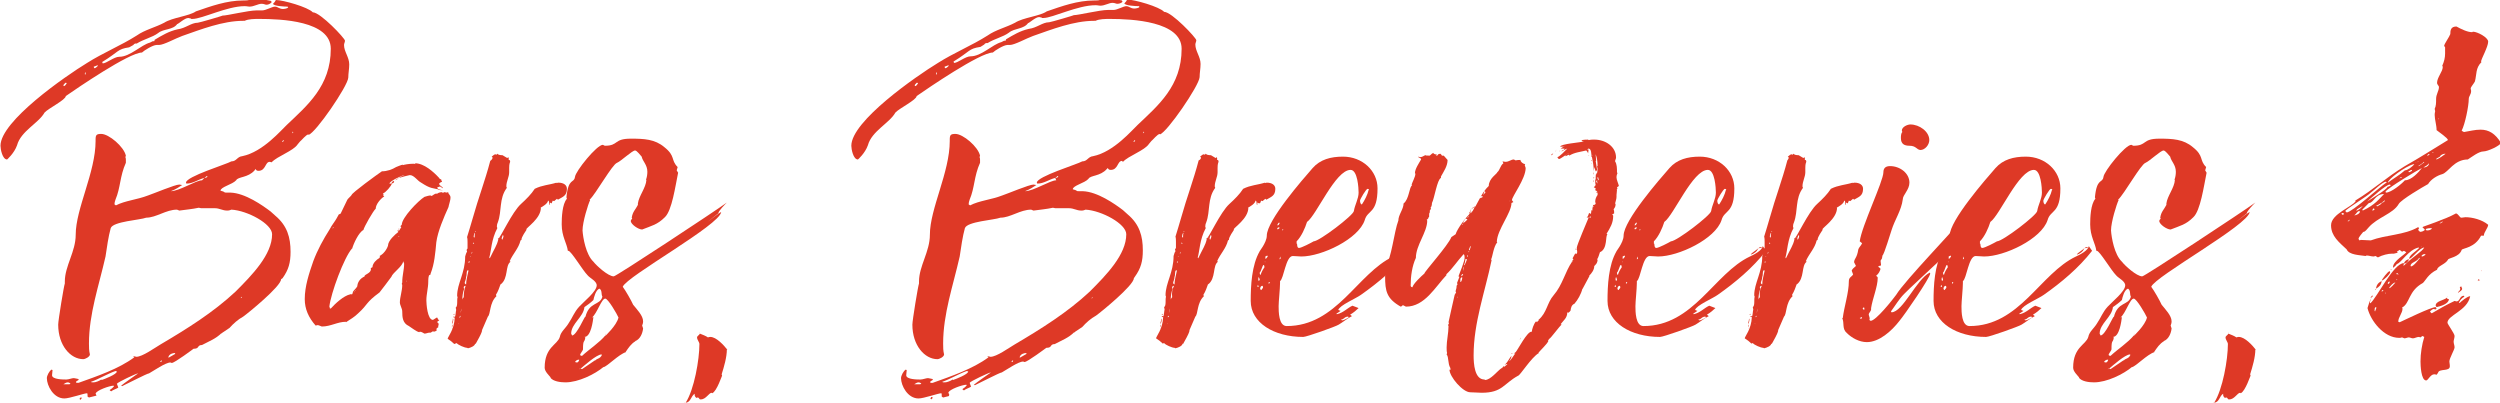
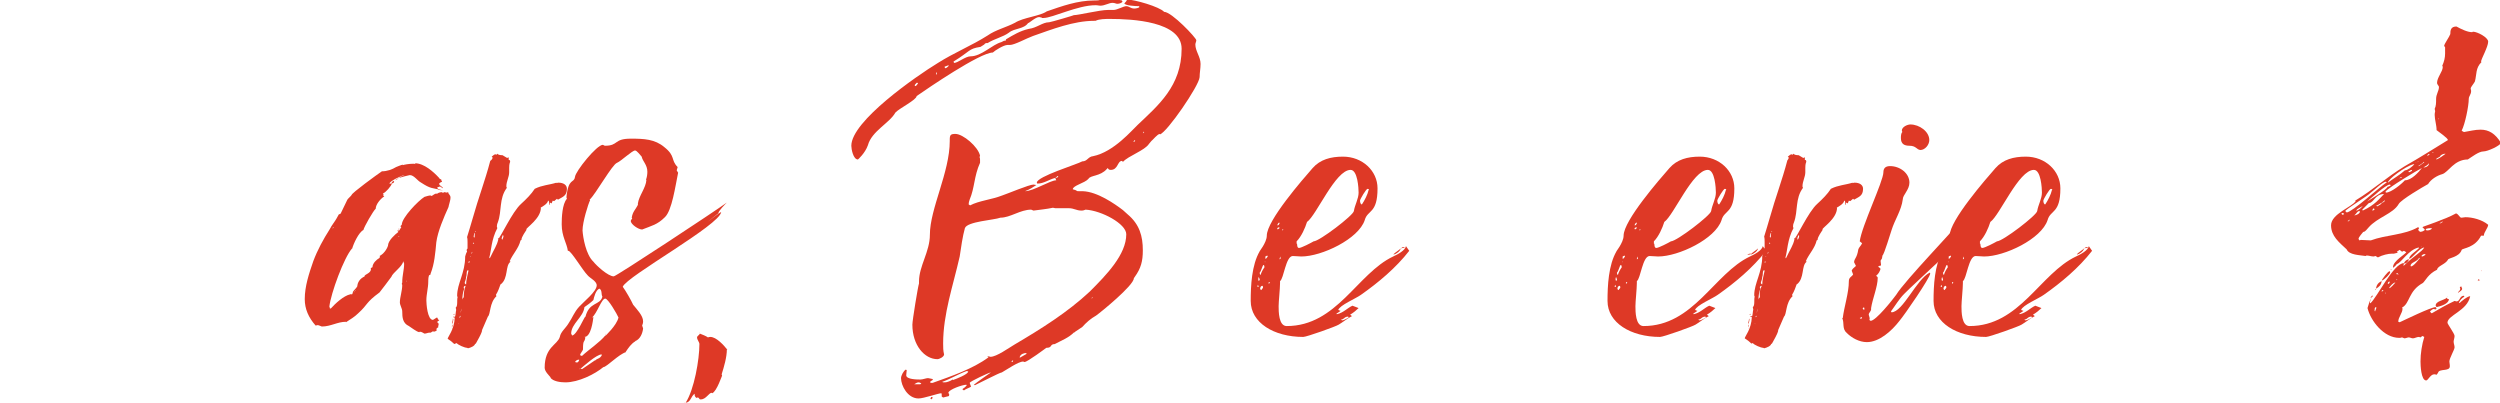
<svg xmlns="http://www.w3.org/2000/svg" id="Слой_1" x="0px" y="0px" viewBox="0 0 528.3 85.1" style="enable-background:new 0 0 528.3 85.1;" xml:space="preserve">
  <style type="text/css"> .st0{fill:#DE3926;} </style>
-   <path id="XMLID_3_" class="st0" d="M43.2,37.6c-1.3,0.3-2.4,1.2-3.8,1.2l-0.1-0.2c0-1.3,8.6-3.9,9.6-4.5c1.1,0,1.2-1,2.3-1.1 c4.4-0.9,8.3-5.6,9.4-6.6c4.3-4.1,9.3-8.2,9.3-16.1C69.9,4.4,59.4,4,54.8,4c-1,0-2.3,0-3.1,0.4c-0.1,0-0.3,0-0.3,0 c-4.3,0-8.9,1.8-12.9,3.2c-1.4,0.5-3.9,1.9-4.9,1.9c-0.2,0-0.3,0-0.5,0c-0.8,0-2.7,1.2-3.1,1.6c-2.7,0-13.8,7.6-16.1,9.2 c0,0.8-3.7,2.6-4.5,3.5c-1.2,2.2-5,3.9-5.8,6.9c-0.6,1.7-2.1,3-2.1,3c-1,0-1.4-2.2-1.4-2.9c0-5.2,13.7-14.7,18.3-17.5 c3.3-2.1,7.2-3.7,10.5-5.8c1.7-1.2,3.9-1.7,5.8-2.7c1.7-1.1,5.3-1.4,6.7-2.4c3.2-1.1,6.5-2.3,10-2.3c0.3,0,0.9,0,1.2-0.1 c1.1,0,2.3,0,3.3,0L56.3,0l1,0.2l0.1,0.3C57,0.9,56.6,1,56.3,1c-0.3,0-0.5-0.2-1-0.2c-0.8,0-1.6,0.6-2.6,0.6c-0.3,0-0.5-0.1-1-0.1 C48,1.3,42.7,4,40.7,4c-0.1,0-0.3,0-0.3,0l-0.1-0.1c-0.2,0-0.4-0.1-0.5-0.1c-0.8,0-2.1,1.3-2.4,1.3L37.5,5C36.6,6.4,34.6,6,33.4,7 c-1.2,0.9-3.1,1.3-4.5,2.2h-0.3c-0.1,0-0.4,0.2-0.4,0.3L27.3,10c-2.6,0.4-2.1,0.9-5.7,3.1l0.1,0.3c0.8,0,2.4-1.4,3.5-1.4 c2.3,0,4.6-2.5,6.5-3l0.6-0.3c0.2,0,0.3,0,0.3,0l0.1-0.3c1.5-0.9,3-1.8,4.8-2.2c1.7-0.2,2.9-1.4,4.3-1.4c0.3,0,5.4-1.5,5.2-1.5 c1,0,5.5-1.1,7.2-1.1c0.4,0,0.9,0,1.2,0c0.8,0,2.1-0.8,2.7-0.8s0.9,0.5,1.7,0.5c0.2,0,1.1-0.1,1.1-0.4c-0.1,0-0.1,0-0.1-0.1 c-0.6,0-3-0.1-3.1-0.6c0.3-0.3,0.4-0.4,0.6-0.8c1.5,0,6.8,1.5,7.8,2.6c1.6,0,6.8,5.5,6.8,6c0,0.3-0.2,0.6-0.2,0.9 c0,1.4,1.1,2.6,1.1,4.1c0,1-0.2,1.9-0.2,2.8c-0.1,1.8-6.9,11.7-8.4,12.1c0-0.1,0-0.1,0-0.1c-0.5,0-1.5,1.3-1.8,1.5l-0.5,0.6 c-0.9,1.4-4.3,2.5-5.5,3.8L57,34.2c-1,0-0.8,1.9-2.4,1.9c-0.4,0-0.5-0.2-0.6-0.4L53.8,36c-1.4,1.6-3.5,1.3-3.9,2.1 c-0.8,0.9-3.3,1.4-3.3,2.2c1.6,0.4,0,0.4,2.1,0.4c3.1,0.1,6.8,2.7,8.5,4l1,0.9v0.1v-0.1c2.5,2.1,3.2,4.6,3.2,7.6 c0,2.3-0.4,3.8-1.7,5.6L59.4,59c0,1.5-7,7.2-8,7.9c-1.1,0.6-2.1,1.5-2.9,2.4l-1.5,1c-0.1,0.1-0.2,0.2-0.2,0.2v-0.1 c-1.2,1.2-2.6,1.7-4.1,2.5h0.1c-1.3,0-0.5,0.8-1.9,0.8c0,0-4,3-4.6,3c-0.1,0-0.2-0.1-0.3-0.1c-1,0-3.6,1.8-4.5,2.3 c-0.4,0-4.8,2.3-5.7,2.7l-0.2-0.1c0.3-0.3,3.6-2.6,3.6-2.6c-0.4,0-4.4,1.9-4.5,2.2l0.3,0.8c-0.2,0.2-1.2,0.5-1.5,0.8l-0.3-0.2v-0.1 c0.3-0.2,0.6-0.4,0.9-0.8l-0.1-0.1c-0.8,0-3.7,1-3.8,1.7c0.1,0.1,0.1,0.3,0.2,0.4L20,83.7L18.8,84l-0.3-0.2c0-0.1,0-0.2,0-0.3 c0-0.1,0-0.4-0.1-0.4c-0.6,0-3.7,1.1-4.8,1.1c-2.3,0-3.7-2.7-3.7-4.3c0-0.5,0.5-1.5,1-1.8l0.2,0.1c0,0.3-0.1,0.8-0.1,1.1 c0,0.9,2.4,0.9,3,0.9c0.5,0,1.2-0.3,1.6-0.3c0.2,0,0.9,0.2,1,0.2v0.2l-0.5,0.3v0.3h0.5c3.9-1.4,8.4-2.9,11.8-5.4l-0.3-0.1l0.3-0.1 l0.4,0.1c1.3,0,3.9-1.9,5.1-2.6c5.6-3.3,11.2-6.8,15.9-11.2c3.5-3.5,7.7-7.8,7.7-12.1c0-2.2-5.2-5-8.6-5.2c-0.3,0.1-0.4,0.2-0.9,0.2 c-1,0-1.6-0.5-2.6-0.5h-2.9c-0.2,0-0.3-0.1-0.5-0.1c-1.4,0.3-2.7,0.4-4.1,0.6l-0.5-0.2c-2.3,0-4.4,1.7-6.5,1.7 c-1.3,0.5-7,0.8-7.5,2.2c-0.5,1.8-0.8,4-1.1,6c-1.4,6.2-3.5,12.1-3.5,18.4c0,0.8,0,1.5,0.2,2.3c0,0.5-1,1-1.4,1 c-2.7,0-5.3-2.9-5.3-7.3c0-0.9,1.2-8.2,1.4-8.7c0-0.2,0-0.3,0-0.4c0-3.3,2.3-6.3,2.3-9.9c0-5.5,4.2-13.2,4.2-19.8c0-0.1,0-0.2,0-0.3 c0-1,0.2-1.2,1.2-1.2c1.6,0,4.8,2.7,5.2,4.6l-0.1,0.3c0.1,0.2,0.1,0.4,0.1,0.6v0.6c-1.3,2.9-1.1,5.2-2.2,7.8c-0.1,0.3-0.2,0.6-0.2,1 l0.3,0.2c1.9-1,4.5-1.2,6.8-2.1c1.2-0.4,5.7-2.3,6.6-2.3c0.2,0,0.4,0.1,0.6,0.1c-0.6,0.4-1.5,1-2.4,1.3c1.8,0,5.3-2.3,6.6-2.3 L43.2,37.6z M14,17.5h-0.2c-0.1,0.2-0.4,0.3-0.4,0.6l0.1,0.1c0.2,0,0.5-0.4,0.6-0.6L14,17.5z M14.7,81.2l0.2-0.2l-0.5-0.2 c-0.5,0-0.6,0.2-1,0.4H14.7z M17.3,84.1L17,84.5l-0.2-0.2l0.2-0.3h0.2L17.3,84.1z M18.1,15.2c-0.1,0.1-0.1,0.3-0.2,0.4l0.1,0.2 l0.1-0.2V15.2z M19.4,80.8h0.4c0.4,0,1.2-0.3,1.6-0.6l0.1,0.1c0.6-0.2,3.2-1.2,3.2-1.8l-0.3-0.1c-1.7,0.6-3.5,1.7-5.2,2.3L19.4,80.8 z M20.6,13.8l-0.8,0.3l0.1,0.3h0.2c0.2-0.1,0.4-0.3,0.6-0.5L20.6,13.8z M34.2,76.1c-0.1,0.1-0.3,0.2-0.4,0.3l0.3,0.1L34.2,76.1z M35.6,75.6l1.4-0.8v-0.2c-0.5,0-1.2,0.2-1.4,0.8V75.6z M43.2,37.6c0.2,0,0.5-0.1,0.6-0.2v-0.2h-0.1L43.2,37.6z M51.1,62.9L51,62.7 c-0.1,0.1-0.1,0.2-0.1,0.3L51.1,62.9z M59.9,29.6c-0.1,0.1-0.2,0.2-0.3,0.3l0.2,0.1l0.2-0.4H59.9z M62,28l-0.2-0.2 c0,0.1,0,0.3-0.1,0.4C61.8,28.1,61.9,28,62,28z" />
  <path id="XMLID_17_" class="st0" d="M80.2,54.1c0.8-0.4,1.5-1.3,1.8-2.2L82,51.8c0.1-1,1.4-2.2,2.2-2.8L84,48.8l0.1-0.2l0.2,0.2 l0.5-0.8l-0.2-0.2l0.3-0.3c0-1.5,3.5-5.1,4.8-5.9c0.4-0.1,0.9-0.3,1.3-0.3l0.1,0.1c0.4,0,0.6-0.5,1.2-0.5v0.1 c0.2-0.2,0.6-0.4,1.2-0.4v0.2l0.4-0.2l0.5,0.1l0.3-0.1c0.1,0.6,0.5,0.5,0.5,1.2c0,0.5-0.3,1.3-0.4,1.8v0.1c-1,2.2-2.3,5.2-2.6,7.5 c-0.2,2.2-0.4,4.6-1.2,6.6c0,0.1,0,0.3-0.2,0.3c-0.3,0-0.3,1.2-0.3,1.4c0,1.4-0.4,2.6-0.4,4c0,0.6,0.2,4.1,1.4,4.1l0.8-0.5 c0.3,0,0.1,0.5,0.5,0.5c0,0.3-0.3,0.1-0.4,0.5c0.1,0.1,0.3,0.2,0.3,0.4L92.6,69v0.2c-0.2,0-0.4,0.3-0.4,0.4l0.1,0.1 c0,0.3-0.4,0.3-0.6,0.4L91.5,70l-0.5,0.3h-0.3c-0.3,0-0.6,0.2-1,0.2c-0.4-0.2-0.6-0.4-1-0.4l-0.1,0.1c-0.6-0.1-1.7-1-2.2-1.3 c-1.3-0.6-1.4-1.8-1.4-3.1c0-0.6-0.5-1.3-0.5-1.9c0-1.1,0.5-2.4,0.5-3.7L84.9,60l0.1-0.3c0-1.6,0.4-2.6,0.4-4c0-0.1-0.2-0.4-0.2-0.5 c-0.1,1.1-2.2,2.4-2.5,3.3c-0.9,1.2-1.7,2.3-2.5,3.3c-3,2.2-2.4,2.5-4.5,4.4c-0.8,0.8-1.7,1.3-2.6,1.9v-0.1c-1.8,0-3.2,1-5.1,1 c-0.1,0-0.6-0.3-0.9-0.3l-0.4,0.1c-1.5-1.7-2.3-3.5-2.3-5.6c0-2.7,0.9-5.4,1.8-8c0.9-2.4,2.1-4.6,3.5-6.8c0.4-0.8,1-1.5,1.4-2.2 l0.5-0.9c0,0,0.4-0.1,0.4-0.2l1.4-2.9c0-0.1,0.9-0.9,0.9-1c0-0.4,5.5-4.4,6.4-5c1.1,0,2.2-0.4,3-0.9c0,0,1.2-0.5,1.4-0.5 c0.1,0,0,0,0,0.1c0.3-0.1,1.3-0.3,2.2-0.3c0.2,0,0.4,0,0.5,0.1l-0.1-0.2c1.9,0,3.9,1.8,5.1,3.1c0.1,0.2,0.2,0.3,0.5,0.3l-0.1,0.1 l0.2,0.3v0.1L93,38.6l-0.2,0.2c0,0.5,0.8,0.6,0.8,1L93,39.4l-0.6,0.2c0,0.4,0.6,0.5,1.2,0.6c-2.4-0.5-2.6-0.3-4.6-1.6 c-0.8-0.4-1.5-1.6-2.4-1.6c-0.1,0-2.1,0.5-2.3,0.6c0.3-0.3,0.8-0.4,1.2-0.6c-0.5,0-3.2,1.3-3.2,1.8h0.5c-0.1,0.5-1.3,1.9-1.9,2.1 l0.2,0.2l-0.2,0.1l0.3,0.3c-0.8,0.5-1.8,1.7-1.8,2.6c-0.5,0.4-2.5,3.9-2.6,4.5c-1,0.5-2.1,2.9-2.4,4v-0.1c-1.7,1.9-4.5,9.5-4.8,12.3 c0.2,0.2-0.1,0.4,0.3,0.4c0.9-1,2.7-2.7,4.1-3h0.4l0.2-0.4h-0.1c0.1-0.3,0.9-1,1-1.3v0.1c0-0.9,0.6-1.8,1.6-2.2H77 c0.1-0.5,1.4-0.6,1.4-1.6l-0.1-0.1l0.5-0.3h-0.1c0.1-0.8,0.8-1.5,1.5-1.9l0.1-0.3L80.2,54.1z M70.5,48c-0.2,0-0.2,0.2-0.2,0.3 C70.4,48.2,70.5,48.1,70.5,48z M74.3,62.1c-0.1,0.1-0.1,0.1-0.3,0.1L74.3,62.1z M74.8,61.7v0.1c0.1-0.1,0.1-0.2,0.1-0.3L74.8,61.7z M75.2,61.5v-0.1L75,61.5H75.2z M82.6,38.1c-0.5,1-1.8,1.7-2.4,2.7v-0.1C80.7,40.2,81.6,38.2,82.6,38.1z M82.7,38.7 c0.1-0.1,0.3-0.4,0.4-0.5l0.2,0.2c0,0.2-0.3,0.3-0.5,0.4L82.7,38.7z M83.5,38.1c0.2-0.2,0.5-0.4,0.8-0.4C84,37.8,83.8,38,83.5,38.1z M84.2,48.4c0,0.1,0,0.1-0.1,0.1C84.1,48.4,84.1,48.4,84.2,48.4z M84.3,50l0.1-0.1c-0.1,0-0.2,0-0.3,0.1H84.3z M84.2,48.4l0.1-0.1 c0.1,0,0.1,0,0.1-0.1c0,0.1,0,0.1-0.1,0.2H84.2z M85.8,59.5l0.1-0.1l-0.1-0.1V59.5z M92.1,40c0,0,0,0,0-0.1V40z M93.4,40.2 c-0.4,0-0.8-0.1-0.9-0.2c0.3,0,0.8,0.2,1.1,0.2C93.5,40.2,93.5,40.2,93.4,40.2z" />
  <path id="XMLID_32_" class="st0" d="M104.1,33.3l-0.2-0.2c0.2-0.1,0.5-0.5,0.8-0.5l0.2,0.1l0.2-0.2v-0.1c0,0.3,0.6,0.4,1.1,0.4 l1,0.6l0.2-0.2l0.1,0.2c0,0.1,0,0.2,0,0.4c0.1,0,0.3,0,0.3,0.3v0.1c-0.2,0.5-0.2,1-0.2,1.3c0,0.3,0,0.5,0,0.9c0,1-0.6,1.9-0.6,3 l0.1,0.3c-1.7,2.3-1,4.9-1.9,7.3c-0.1,0.2-0.2,0.5-0.2,0.8c0,0.1,0,0.2,0.1,0.4c-1.3,2.4-1.3,5-1.7,6.2l0.1,0.2c1-2.1,1.5-2.7,1.8-4 l-0.1-0.3l0.1,0.1c0.4,0,2.9-5.6,4.8-7.3c1.1-1,2.2-2.1,2.9-3.2c1.6-0.8,3-0.8,4.6-1.3v0.1c0,0,0.2-0.1,0.4-0.1 c1.1,0,1.8,0.5,1.8,1.3c0,1.5-0.9,1.7-1.9,2.3l-0.2-0.2l-0.6,0.5l-0.3-0.1l-0.2,0.5l-0.1,0.1h0.1l-0.4-0.2c0,0.2,0,0.5,0,0.5 c-0.3,0,0-0.9-0.4-0.9c0,0.6-1.2,1.3-1.6,1.5h0.1c0,2.3-3.1,4.2-3.1,4.6h0.1c-0.2,0.3-1.1,1.6-1.1,2.1v0.1l-0.2,0.1 c-0.4,1.7-1.6,2.8-2.3,4.4l0.2,0.1c-1.2,0.8-0.4,3.5-2.1,4.8V60c-0.3,0.8-0.5,1.5-1,2.3l0.1,0.3c-1.5,1.4-1.2,3.8-1.8,4.3l-1.3,3 l0.1-0.1c-0.3,1.1-0.9,1.9-1.4,2.9l-0.1-0.1c0,0.5-1,0.9-1.5,1l-0.2-0.1c-0.5,0-1.9-0.6-2.2-1L96,72.7c-0.4-0.4-0.9-0.8-1.4-1.1 c0-0.4,1.4-1.9,1.5-4.5H96c-0.2,0-0.2-0.1-0.2-0.2c0.2,0,0.3,0,0.3,0.1c0.2-0.2,0.2-1.2,0.3-1.5l-0.1-0.5c0.5-0.3,0.2-1.6,0.4-2.2 c0,0-0.1-0.2-0.1-0.3c0-2.6,1.7-4.8,1.7-8.3c0.1-0.3,0.2-0.8,0.4-1l-0.1-0.4l0.2-0.3v-0.2c0-0.2,0-0.6,0-1.1c0-0.3,0-0.8-0.1-1.1 c0.1-0.2,1.1-3.7,1.2-4c1.2-4.3,2.6-7.9,3.7-12.1C103.9,33.8,104.1,33.5,104.1,33.3z M95.8,67.5c0,0.3-0.1,0.6-0.2,0.9l-0.1-0.1 c0.1-0.3,0.2-0.6,0.2-1L95.8,67.5z M95.5,69.2V69c0-0.1,0-0.4,0.1-0.4v0.3L95.5,69.2z M95.5,69.4c0.1,0,0.1,0,0.1,0.1L95.5,69.4z M96,66.5h-0.3l0.4-0.2L96,66.5z M97,68.4h-0.1l0.1,0.1V68.4z M97.3,66.7L97,67.1h0.1h0.2h-0.2l0.2-0.1V66.7z M97.3,66.2 c0.1-0.3,0.2-0.6,0.2-1L97.3,66.2z M98.4,60.4c-0.3,0-0.4,0.2-0.4,0.3c0,0.1,0,0.3,0.1,0.3c-0.3,0.8-0.4,1.6-0.4,2.4 c0-0.2,0.1-0.4,0.3-0.6C98,61.9,98.1,61.1,98.4,60.4z M98.2,59.8c0,0.1,0.2,0.3,0.3,0.3c0-0.9,0.3-1.9,0.5-2.9l-0.1-0.1 c-0.4,0-0.2,1.1-0.4,1.4C98.5,59.1,98.2,59.5,98.2,59.8z M99.3,55.2C99,55.3,99,55.3,99,55.4l0.1,0.2L99.3,55.2z M99.4,54.3v-0.2 h-0.1L99.4,54.3z M99.4,54.9c0-0.1,0-0.1,0-0.2C99.4,54.8,99.4,54.9,99.4,54.9z M99.7,53.6c0.1-0.2,0.1-0.3,0.1-0.4l-0.2,0.3 L99.7,53.6z M100,51.5h0.2l-0.2-0.3c0,0.1,0,0.3-0.1,0.3H100z M99.9,51.7c0,0.1,0,0.2,0,0.2V51.7z M100.1,50.1l0.2,0.1 c0-0.3,0-0.8,0.1-1C100.2,49.2,100.1,49.8,100.1,50.1z M100.4,49h0.2c0-0.1-0.1-0.1-0.2-0.1V49z M105.6,50.4c0-0.1,0.1-0.2,0.1-0.3 C105.6,50.2,105.6,50.3,105.6,50.4z M106.1,50.7c0.1-0.2,0.3-0.5,0.3-0.9l-0.3-0.1l0.1,0.1c-0.1,0.2-0.1,0.4-0.2,0.5L106.1,50.7z M118.9,41.6c0,0,0,0,0.1,0C118.9,41.6,118.9,41.6,118.9,41.6z M119.4,39.4c0-0.1,0-0.1,0.1-0.2C119.6,39.3,119.6,39.3,119.4,39.4z" />
  <path id="XMLID_55_" class="st0" d="M125.4,55.3c0.6,0.8,3.1,3.1,4.3,3.1c0.5,0,21.3-13.7,23.9-15.6c-0.4,0.4-1.6,1.6-1.8,2.2h0.1 l-2.4,1.9c1-0.8,2.8-2.1,2.9-2.1c-0.2,2.7-20,13.6-20.8,15.8c0.6,0.8,1.8,2.9,2.2,3.8c0.8,1,2.1,2.3,2.1,3.5c0,0.4-0.1,0.6-0.2,0.9 l0.2,0.6c-0.1,1-0.6,2.3-1.7,2.7h0.1c-0.9,0.5-1.5,1.4-2.1,2.3h0.1c-1.6,0.5-3.9,3-4.8,3.2l0.1-0.1c-1.9,1.6-5.4,3.3-8.1,3.3 c-1.1,0-2.6-0.2-3.2-1h0.1c-0.4-0.5-1.3-1.3-1.3-2.1c0-4.4,2.7-4.8,3.2-6.5c0.2-1.1,1.2-1.8,1.8-2.8c0.9-1.3,1.2-2.4,2.3-3.6 c0.9-1,3.7-3.2,3.7-4.5c0-0.9-1.4-1.5-1.9-2.1c-1.1-1.1-3.5-5.2-4.1-5.2h-0.1c-0.2-1.6-1.3-3-1.3-5.6c0-1.4,0.1-4.3,1.1-5.4 l-0.1-0.3c0.4-4.2,1.6-2.9,1.8-4.3c0.1-1.2,4.6-6.8,5.9-6.8l0.4,0.2c3,0,1.8-1.5,5.5-1.5c2.8,0,5.1,0.1,7.1,1.8 c2.4,1.9,1.3,2.7,2.8,4.2L143,36l0.3,0.5c-0.6,2.9-1.3,8-2.8,9.4c-1.6,1.6-2.8,1.8-4.8,2.6c-0.8,0-2.4-1.1-2.4-1.8 c0-0.2,0.2-0.4,0.3-0.5l-0.1-0.2c0.2-1.3,0.8-1.7,1.3-2.7v-0.3c0.2-1.6,1.7-3.3,1.8-5h-0.1c0.2-0.5,0.3-1.1,0.3-1.7 c0-1.5-1-2.2-1.2-3.2c-0.3-0.3-1-1.3-1.4-1.3c-0.6,0-2.9,2.2-3.8,2.6c-1,0.3-4.5,6.6-5.8,7.8l0.1,0.1c-0.4,0.8-1.6,4.6-1.6,6.4 C123.2,50.2,123.8,53.8,125.4,55.3z M125.4,63.4c-0.5,0.5-1.3,1.1-1.9,1.5c-0.2,2.1-2.8,3.5-2.8,5.6l0.2,0.4c1-0.1,2.6-4,2.8-4 c0,0,0,0,0,0.1c0.8-3.3,3.1-2.4,3.6-4.3c-0.3-0.5,0-1.3-0.6-1.7C125.9,61.2,125.5,62.9,125.4,63.4z M121.9,76.6 c0.3,0,0.5-0.4,0.5-0.6c-0.4,0-0.6,0.1-0.9,0.5L121.9,76.6z M122.4,78c0.1,0,0.2,0,0.3-0.1C122.6,77.9,122.5,77.9,122.4,78z M127.9,63.1c-0.8,0-1.7,3.1-2.8,4l0.3-0.1c-0.1,0.8-0.5,4.2-1.9,4.2l0.2,0.1c-0.2,1.3-0.5,0.3-0.5,2.5c0,0.3-0.6,0.9-0.6,1.2 c0,0.1,0.2,0.2,0.4,0.2c1.5-1.4,3.7-2.8,5-4.4l-0.1,0.2c0,0,2.4-2.2,2.8-3.9C130.4,66.4,128.5,63.1,127.9,63.1z M123,78l2.8-1.9v0.1 c0.3-0.5,1-0.3,1.4-1.2l-0.1-0.1c-1,0-3.7,2.4-4.4,3L123,78z M128.1,70.5c0,0.1-0.1,0.2-0.2,0.2L128.1,70.5z M137.3,55.1 c-1.1,0.6-2.1,1.2-3.1,1.8C135.2,56.3,136.2,55.7,137.3,55.1z" />
  <path id="XMLID_64_" class="st0" d="M144.8,85l-0.1,0.1V85H144.8z M153.6,73.8c0,1.7-0.6,3.7-1.1,5.3c0,0.1,0.1,0.2,0.1,0.3 c0-0.2-1.1,3.3-2.1,3.7l-0.1-0.1c-0.6,0-1.2,1.4-2.3,1.4h-0.1c-0.3,0-0.2-0.4-0.6-0.4c-0.1,0-0.2,0.1-0.2,0.1 c-0.2-0.1-0.4-0.4-0.4-0.6c0-0.1,0-0.3,0-0.3c-0.8,0.5-0.8,1.8-1.9,1.9c1.8-2.8,2.9-9.1,2.9-12.4c0-0.4-0.5-0.9-0.5-1.4 c0-0.3,0.5-0.5,0.6-0.8c0.5,0.2,1.3,0.5,1.7,0.8c0.1,0,0.2-0.1,0.5-0.1c1.3,0,2.9,1.8,3.6,2.7H153.6z M146.8,82.8c0,0.1,0,0.1,0,0.2 v-0.3V82.8z M147.8,70.4c0-0.1,0-0.1,0.1-0.1L147.8,70.4z" />
  <path id="XMLID_69_" class="st0" d="M223,37.6c-1.3,0.3-2.4,1.2-3.8,1.2l-0.1-0.2c0-1.3,8.6-3.9,9.6-4.5c1.1,0,1.2-1,2.3-1.1 c4.4-0.9,8.3-5.6,9.4-6.6c4.3-4.1,9.3-8.2,9.3-16.1c0-5.8-10.5-6.3-15.1-6.3c-1,0-2.3,0-3.1,0.4c-0.1,0-0.3,0-0.3,0 c-4.3,0-8.9,1.8-12.9,3.2c-1.4,0.5-3.9,1.9-4.9,1.9c-0.2,0-0.3,0-0.5,0c-0.8,0-2.7,1.2-3.1,1.6c-2.7,0-13.8,7.6-16.1,9.2 c0,0.8-3.7,2.6-4.5,3.5c-1.2,2.2-5,3.9-5.8,6.9c-0.6,1.7-2.1,3-2.1,3c-1,0-1.4-2.2-1.4-2.9c0-5.2,13.7-14.7,18.3-17.5 c3.3-2.1,7.2-3.7,10.5-5.8c1.7-1.2,3.9-1.7,5.8-2.7c1.7-1.1,5.3-1.4,6.7-2.4c3.2-1.1,6.5-2.3,10-2.3c0.3,0,0.9,0,1.2-0.1 c1.1,0,2.3,0,3.3,0l0.4-0.1l1,0.2l0.1,0.3c-0.3,0.3-0.8,0.4-1.1,0.4s-0.5-0.2-1-0.2c-0.8,0-1.6,0.6-2.6,0.6c-0.3,0-0.5-0.1-1-0.1 c-3.8,0-9.1,2.7-11,2.7c-0.1,0-0.3,0-0.3,0l-0.1-0.1c-0.2,0-0.4-0.1-0.5-0.1c-0.8,0-2.1,1.3-2.4,1.3l0.1-0.1 c-0.9,1.4-2.9,1.1-4.1,2.1c-1.2,0.9-3.1,1.3-4.5,2.2h-0.3c-0.1,0-0.4,0.2-0.4,0.3l-0.8,0.5c-2.6,0.4-2.1,0.9-5.7,3.1l0.1,0.3 c0.8,0,2.4-1.4,3.5-1.4c2.3,0,4.6-2.5,6.5-3l0.6-0.3c0.2,0,0.3,0,0.3,0l0.1-0.3c1.5-0.9,3-1.8,4.8-2.2c1.7-0.2,2.9-1.4,4.3-1.4 c0.3,0,5.4-1.5,5.2-1.5c1,0,5.5-1.1,7.2-1.1c0.4,0,0.9,0,1.2,0c0.8,0,2.1-0.8,2.7-0.8c0.6,0,0.9,0.5,1.7,0.5c0.2,0,1.1-0.1,1.1-0.4 c-0.1,0-0.1,0-0.1-0.1c-0.6,0-3-0.1-3.1-0.6c0.3-0.3,0.4-0.4,0.6-0.8c1.5,0,6.8,1.5,7.8,2.6c1.6,0,6.8,5.5,6.8,6 c0,0.3-0.2,0.6-0.2,0.9c0,1.4,1.1,2.6,1.1,4.1c0,1-0.2,1.9-0.2,2.8c-0.1,1.8-6.9,11.7-8.4,12.1c0-0.1,0-0.1,0-0.1 c-0.5,0-1.5,1.3-1.8,1.5l-0.5,0.6c-0.9,1.4-4.3,2.5-5.5,3.8l-0.2-0.2c-1,0-0.8,1.9-2.4,1.9c-0.4,0-0.5-0.2-0.6-0.4l-0.2,0.2 c-1.4,1.6-3.5,1.3-3.9,2.1c-0.8,0.9-3.3,1.4-3.3,2.2c1.6,0.4,0,0.4,2.1,0.4c3.1,0.1,6.8,2.7,8.5,4l1,0.9v0.1v-0.1 c2.5,2.1,3.2,4.6,3.2,7.6c0,2.3-0.4,3.8-1.7,5.6l-0.2,0.3c0,1.5-7,7.2-8,7.9c-1.1,0.6-2.1,1.5-2.9,2.4l-1.5,1 c-0.1,0.1-0.2,0.2-0.2,0.2v-0.1c-1.2,1.2-2.6,1.7-4.1,2.5h0.1c-1.3,0-0.5,0.8-1.9,0.8c0,0-4,3-4.6,3c-0.1,0-0.2-0.1-0.3-0.1 c-1,0-3.6,1.8-4.5,2.3c-0.4,0-4.8,2.3-5.7,2.7l-0.2-0.1c0.3-0.3,3.6-2.6,3.6-2.6c-0.4,0-4.4,1.9-4.5,2.2l0.3,0.8 c-0.2,0.2-1.2,0.5-1.5,0.8l-0.3-0.2v-0.1c0.3-0.2,0.6-0.4,0.9-0.8l-0.1-0.1c-0.8,0-3.7,1-3.8,1.7c0.1,0.1,0.1,0.3,0.2,0.4l-0.1,0.3 l-1.2,0.3l-0.3-0.2c0-0.1,0-0.2,0-0.3c0-0.1,0-0.4-0.1-0.4c-0.6,0-3.7,1.1-4.8,1.1c-2.3,0-3.7-2.7-3.7-4.3c0-0.5,0.5-1.5,1-1.8 l0.2,0.1c0,0.3-0.1,0.8-0.1,1.1c0,0.9,2.4,0.9,3,0.9c0.5,0,1.2-0.3,1.6-0.3c0.2,0,0.9,0.2,1,0.2v0.2l-0.5,0.3v0.3h0.5 c3.9-1.4,8.4-2.9,11.8-5.4l-0.3-0.1l0.3-0.1l0.4,0.1c1.3,0,3.9-1.9,5.1-2.6c5.6-3.3,11.2-6.8,15.9-11.2c3.5-3.5,7.7-7.8,7.7-12.1 c0-2.2-5.2-5-8.6-5.2c-0.3,0.1-0.4,0.2-0.9,0.2c-1,0-1.6-0.5-2.6-0.5h-2.9c-0.2,0-0.3-0.1-0.5-0.1c-1.4,0.3-2.7,0.4-4.1,0.6 l-0.5-0.2c-2.3,0-4.4,1.7-6.5,1.7c-1.3,0.5-7,0.8-7.5,2.2c-0.5,1.8-0.8,4-1.1,6c-1.4,6.2-3.5,12.1-3.5,18.4c0,0.8,0,1.5,0.2,2.3 c0,0.5-1,1-1.4,1c-2.7,0-5.3-2.9-5.3-7.3c0-0.9,1.2-8.2,1.4-8.7c0-0.2,0-0.3,0-0.4c0-3.3,2.3-6.3,2.3-9.9c0-5.5,4.2-13.2,4.2-19.8 c0-0.1,0-0.2,0-0.3c0-1,0.2-1.2,1.2-1.2c1.6,0,4.8,2.7,5.2,4.6l-0.1,0.3c0.1,0.2,0.1,0.4,0.1,0.6v0.6c-1.3,2.9-1.1,5.2-2.2,7.8 c-0.1,0.3-0.2,0.6-0.2,1l0.3,0.2c1.9-1,4.5-1.2,6.8-2.1c1.2-0.4,5.7-2.3,6.6-2.3c0.2,0,0.4,0.1,0.6,0.1c-0.6,0.4-1.5,1-2.4,1.3 c1.8,0,5.3-2.3,6.6-2.3L223,37.6z M193.9,17.5h-0.2c-0.1,0.2-0.4,0.3-0.4,0.6l0.1,0.1c0.2,0,0.5-0.4,0.6-0.6L193.9,17.5z M194.5,81.2l0.2-0.2l-0.5-0.2c-0.5,0-0.6,0.2-1,0.4H194.5z M197.1,84.1l-0.3,0.3l-0.2-0.2l0.2-0.3h0.2L197.1,84.1z M198,15.2 c-0.1,0.1-0.1,0.3-0.2,0.4l0.1,0.2l0.1-0.2V15.2z M199.3,80.8h0.4c0.4,0,1.2-0.3,1.6-0.6l0.1,0.1c0.6-0.2,3.2-1.2,3.2-1.8l-0.3-0.1 c-1.7,0.6-3.5,1.7-5.2,2.3L199.3,80.8z M200.4,13.8l-0.8,0.3l0.1,0.3h0.2c0.2-0.1,0.4-0.3,0.6-0.5L200.4,13.8z M214.1,76.1 c-0.1,0.1-0.3,0.2-0.4,0.3l0.3,0.1L214.1,76.1z M215.5,75.6l1.4-0.8v-0.2c-0.5,0-1.2,0.2-1.4,0.8V75.6z M223,37.6 c0.2,0,0.5-0.1,0.6-0.2v-0.2h-0.1L223,37.6z M230.9,62.9l-0.1-0.1c-0.1,0.1-0.1,0.2-0.1,0.3L230.9,62.9z M239.8,29.6 c-0.1,0.1-0.2,0.2-0.3,0.3l0.2,0.1l0.2-0.4H239.8z M241.8,28l-0.2-0.2c0,0.1,0,0.3-0.1,0.4C241.6,28.1,241.7,28,241.8,28z" />
-   <path id="XMLID_83_" class="st0" d="M253.8,33.3l-0.2-0.2c0.2-0.1,0.5-0.5,0.8-0.5l0.2,0.1l0.2-0.2v-0.1c0,0.3,0.6,0.4,1.1,0.4 l1,0.6l0.2-0.2l0.1,0.2c0,0.1,0,0.2,0,0.4c0.1,0,0.3,0,0.3,0.3v0.1c-0.2,0.5-0.2,1-0.2,1.3c0,0.3,0,0.5,0,0.9c0,1-0.6,1.9-0.6,3 l0.1,0.3c-1.7,2.3-1,4.9-1.9,7.3c-0.1,0.2-0.2,0.5-0.2,0.8c0,0.1,0,0.2,0.1,0.4c-1.3,2.4-1.3,5-1.7,6.2l0.1,0.2c1-2.1,1.5-2.7,1.8-4 l-0.1-0.3l0.1,0.1c0.4,0,2.9-5.6,4.8-7.3c1.1-1,2.2-2.1,2.9-3.2c1.6-0.8,3-0.8,4.6-1.3v0.1c0,0,0.2-0.1,0.4-0.1 c1.1,0,1.8,0.5,1.8,1.3c0,1.5-0.9,1.7-1.9,2.3l-0.2-0.2l-0.6,0.5l-0.3-0.1l-0.2,0.5L266,43h0.1l-0.4-0.2c0,0.2,0,0.5,0,0.5 c-0.3,0,0-0.9-0.4-0.9c0,0.6-1.2,1.3-1.6,1.5h0.1c0,2.3-3.1,4.2-3.1,4.6h0.1c-0.2,0.3-1.1,1.6-1.1,2.1v0.1l-0.2,0.1 c-0.4,1.7-1.6,2.8-2.3,4.4l0.2,0.1c-1.2,0.8-0.4,3.5-2.1,4.8V60c-0.3,0.8-0.5,1.5-1,2.3l0.1,0.3c-1.5,1.4-1.2,3.8-1.8,4.3l-1.3,3 l0.1-0.1c-0.3,1.1-0.9,1.9-1.4,2.9l-0.1-0.1c0,0.5-1,0.9-1.5,1l-0.2-0.1c-0.5,0-1.9-0.6-2.2-1l-0.3,0.1c-0.4-0.4-0.9-0.8-1.4-1.1 c0-0.4,1.4-1.9,1.5-4.5h-0.1c-0.2,0-0.2-0.1-0.2-0.2c0.2,0,0.3,0,0.3,0.1c0.2-0.2,0.2-1.2,0.3-1.5l-0.1-0.5c0.5-0.3,0.2-1.6,0.4-2.2 c0,0-0.1-0.2-0.1-0.3c0-2.6,1.7-4.8,1.7-8.3c0.1-0.3,0.2-0.8,0.4-1l-0.1-0.4l0.2-0.3v-0.2c0-0.2,0-0.6,0-1.1c0-0.3,0-0.8-0.1-1.1 c0.1-0.2,1.1-3.7,1.2-4c1.2-4.3,2.6-7.9,3.7-12.1C253.6,33.8,253.8,33.5,253.8,33.3z M245.5,67.5c0,0.3-0.1,0.6-0.2,0.9l-0.1-0.1 c0.1-0.3,0.2-0.6,0.2-1L245.5,67.5z M245.2,69.2V69c0-0.1,0-0.4,0.1-0.4v0.3L245.2,69.2z M245.2,69.4c0.1,0,0.1,0,0.1,0.1 L245.2,69.4z M245.7,66.5h-0.3l0.4-0.2L245.7,66.5z M246.7,68.4h-0.1l0.1,0.1V68.4z M247,66.7l-0.3,0.3h0.1h0.2h-0.2L247,67V66.7z M247,66.2c0.1-0.3,0.2-0.6,0.2-1L247,66.2z M248.1,60.4c-0.3,0-0.4,0.2-0.4,0.3c0,0.1,0,0.3,0.1,0.3c-0.3,0.8-0.4,1.6-0.4,2.4 c0-0.2,0.1-0.4,0.3-0.6C247.6,61.9,247.7,61.1,248.1,60.4z M247.9,59.8c0,0.1,0.2,0.3,0.3,0.3c0-0.9,0.3-1.9,0.5-2.9l-0.1-0.1 c-0.4,0-0.2,1.1-0.4,1.4C248.2,59.1,247.9,59.5,247.9,59.8z M248.9,55.2c-0.2,0.1-0.2,0.1-0.2,0.2l0.1,0.2L248.9,55.2z M249,54.3 v-0.2h-0.1L249,54.3z M249,54.9c0-0.1,0-0.1,0-0.2C249,54.8,249,54.9,249,54.9z M249.4,53.6c0.1-0.2,0.1-0.3,0.1-0.4l-0.2,0.3 L249.4,53.6z M249.7,51.5h0.2l-0.2-0.3c0,0.1,0,0.3-0.1,0.3H249.7z M249.6,51.7c0,0.1,0,0.2,0,0.2V51.7z M249.8,50.1l0.2,0.1 c0-0.3,0-0.8,0.1-1C249.9,49.2,249.8,49.8,249.8,50.1z M250.1,49h0.2c0-0.1-0.1-0.1-0.2-0.1V49z M255.3,50.4c0-0.1,0.1-0.2,0.1-0.3 C255.3,50.2,255.3,50.3,255.3,50.4z M255.7,50.7c0.1-0.2,0.3-0.5,0.3-0.9l-0.3-0.1l0.1,0.1c-0.1,0.2-0.1,0.4-0.2,0.5L255.7,50.7z M268.6,41.6c0,0,0,0,0.1,0C268.6,41.6,268.6,41.6,268.6,41.6z M269.1,39.4c0-0.1,0-0.1,0.1-0.2C269.2,39.3,269.2,39.3,269.1,39.4z" />
  <path id="XMLID_106_" class="st0" d="M297.8,53c-2.8,3.6-6.5,6.7-10.2,9.3c-1.1,0.8-4.5,2.2-4.8,3.2l0.5,0.2l-0.9,0.6l0.1,0.1 c1.4-0.3,2.2-1.3,3.3-1.8l1.3,0.5c-0.4,0.4-1.1,1-1.8,1.4l0.4,0.3c-1,0.5-1.8,1.2-2.8,1.8c-0.6,0.4-6.8,2.6-7.5,2.6 c-6.2,0-11.1-3-11.1-7.6c0-3.2,0.2-7.6,1.9-10.5c-0.3,0.3,1.5-1.8,1.5-3.3c0-3.2,7.6-11.9,9.7-14.3c1.6-1.8,3.8-2.4,6.4-2.4 c4.1,0,7.3,3,7.3,6.7c0,5.4-2.1,4.5-2.7,6.7c-1.3,4-9.1,7.7-13.4,7.7c-0.6,0-1.2-0.1-1.8-0.1c-1.5,0-1.9,4.8-2.7,5.3 c0,0.1,0,0.2,0,0.4c0,1.2-0.3,3.9-0.3,4.9c0,1.1,0,4.2,1.7,4.2c10.6,0,14.9-11.1,22.5-14.7c0.9-0.4,2.6-1.3,2.7-2.2L297.8,53z M266,60.6c0-0.1-0.1-0.3-0.2-0.4l-0.1,0.4h0.2H266z M266,58.5l-0.1,0.4c0,0.2,0,0.3,0.1,0.5c0.1-0.1,0.2-0.2,0.2-0.4 C266.2,59,266,58.6,266,58.5z M267.2,56.5c0-0.1,0-0.5-0.2-0.5s-0.5,1.4-0.8,1.6c0,0.2,0,0.4,0.2,0.5 C266.5,57.6,266.9,56.9,267.2,56.5z M266.9,60.8c0-0.1,0-0.3-0.1-0.4c-0.4,0-0.5,0.4-0.5,0.6c0,0.2,0.2,0.3,0.3,0.3 C266.5,61.2,266.9,60.9,266.9,60.8z M267.4,55.4l-0.1-0.1h0.1l-0.1-0.1v0.2H267.4z M267.9,54.2l-0.1-0.2l-0.4,0.2v0.5l0.2-0.1 L267.9,54.2z M268.4,59.7l-0.3-0.1V60L268.4,59.7z M270.4,47.2l-0.1-0.2c-0.2,0.2-0.3,0.3-0.4,0.6h0.2 C270.3,47.5,270.3,47.3,270.4,47.2z M270.3,48l-0.4,0.2l0.1,0.3l0.4-0.3C270.4,48.1,270.3,48.1,270.3,48z M270.6,54.2 c-0.1,0.2-0.2,0.3-0.2,0.6l0.2-0.1V54.2z M270.9,48.5l0.1,0.2c0.1-0.1,0.2-0.1,0.2-0.2h-0.1H270.9z M274.1,51.5c0,0.2,0,0.9,0.4,0.9 c0.5,0,2.6-1.1,3.1-1.4c1.2,0,8.4-5.5,8.5-6.4c0.2-1.3,1-2.6,1-3.9c0-0.9-0.2-4.8-1.7-4.8c-3.2,0-7.2,9.6-9.2,11 c-0.4,1.3-1.2,3.1-2.2,4.1V51.5z M283.4,67.6c0.1,0,0.2,0.1,0.2,0.1c0.4,0,1.2-0.5,1.4-0.6l-0.1-0.2c-0.8,0-0.9,0.6-1.4,0.6 L283.4,67.6z M287.4,42.4c0,0.3,0.1,0.8,0.4,0.8c0.6-0.9,1.2-2.1,1.4-3l0.1-0.2l-0.3-0.1C288.7,39.9,287.4,42.1,287.4,42.4z M294.5,53.7c0.4-0.4,1.1-0.8,1.5-1.2c-0.1,0.6-1,1.2-1.5,1.3V53.7z M296.8,52.3c-0.2,0.1-0.5,0.1-0.8,0.2c0.4-0.2,0.2-0.3,0.8-0.3 V52.3z" />
-   <path id="XMLID_124_" class="st0" d="M333.2,52.4c0-0.6,2.2-5.6,2.5-6.4l-0.1-0.1l-0.2,0.1l-0.1-0.1c0.3-0.1,0.3-0.4,0.5-0.9 l0.4,0.2l0.1-0.8l0.2,0.1c0-0.3,0-0.5,0.1-0.9l0.2,0.2l-0.2-0.5h0.3l0.3-0.2c0-0.2-0.1-0.3-0.1-0.5c0-0.5,0.2-1,0.5-1.4v-0.4 c0-0.3-0.2-0.5-0.5-0.6l0.1-0.4l-0.3-0.2v0.1l-0.1-0.1l0.4-0.5c-0.1-0.3-0.1-0.6-0.1-1l0.1-0.3c0-0.1,0-0.3,0-0.4 c0-0.3,0-0.6,0.2-0.9V37c0.1-0.4,0.2-0.9,0.2-1.3c0-0.2-0.1-0.3-0.1-0.6h0.1c0-0.9-0.1-1.7-0.4-2.5v0.1c0,0.4,0.1,0.9,0.1,1.3h-0.1 l0.3,1.9c-0.2,0.1,0,0.3-0.3,0.3l-0.3-0.9c0,0.3-0.1,0.5-0.1,1c0-1.2-0.2-2.2-0.4-3.2l-0.1,0.1V33c0-0.3,0-1.6-0.6-1.6 c-0.1,0-0.2,0.1-0.3,0.2h0.3l-0.1,0.8l0.2,0.1l-0.2-0.1c-0.1-0.3-0.2-0.4-0.4-0.6c-1.2,0.3-2.5,0.4-3.6,1.1v-0.2 c-0.3,0-0.5,0.3-0.9,0.3c0.2-0.2,0.3-0.4,0.8-0.6h-0.1c-0.3,0.2-1.7,1.2-1.9,1.2s-0.3-0.2-0.4-0.4c0.4,0,1.7-1.4,2.1-1.8 c-0.4,0.1-0.8,0.4-1.2,0.6c0-0.3,0.6-0.2,0.6-0.6h-0.8c0.3-0.2,0.5-0.4,0.9-0.4h-1c0-0.6,4.5-0.9,4.9-1.1l-0.1-0.2v0.2l-0.3-0.2 c0.1-0.2,1.2-0.2,1.4-0.2l0.1,0.1c0.4-0.1,0.8-0.1,1.2-0.1c2.4,0,4.6,1.5,4.6,3.8c0,0.3-0.2,0.5-0.2,0.8c0.4,0.6,0.4,1.5,0.4,2.3 l0.1,0.2c-0.1,0.2-0.2,0.5-0.2,0.9c0,0.5,0.4,1.3,0.5,1.8l-0.4,0.3l0.1,0.3l-0.2,0.2h0.1c0,0.4-0.1,0.8-0.1,1.1c0,0.2,0,0.2,0,0.4 c0,0.5-0.2,0.9-0.3,1.4l0.1,0.1c0,0.9-0.4,0.9-0.4,1.2c0.1,0.2,0.1,0.4,0.1,0.8l-0.4,0.2c0,0.1,0.2,0.2,0.2,0.3 c0,1.5-0.6,2.5-1.4,3.8l0.2,0.2c-0.5,0,0.1,3-1.6,3.7c-0.2,0.5-0.3,1.1-0.6,1.5l0.1,0.1c0,0.6-0.4,1.2-1,1.5l0.3-0.2 c0,0.8-0.5,1.5-1.1,2.1h0.1l-1.5,2.8v-0.1c-0.3,1.2-1,2.4-1.7,3.2c-0.6,0.2-0.8,1-0.8,1.5v-0.1c-0.1,0.2-0.3,0.4-0.5,0.5l-0.2-0.1 c0,1.2-0.8,1.7-1.4,2.5l0.2,0.1c-0.5,0.4-2.3,2.9-2.6,3l-0.3,0.4h0.1c0,0.5-2.1,2.4-2.1,2.6h0.1c-1.6,0.9-4,4.8-4.4,4.8 c-3.1,1.7-3.3,3.6-7.7,3.6c-0.8,0-1.5-0.1-2.4-0.1c-1.6,0-4.4-3.3-4.4-4.8l0.2,0.1v-0.4c-0.6-1-0.3-2.3-0.8-2.9l0.1-0.3 c-0.1-0.3-0.1-0.8-0.1-1.2c0-1.4,0.4-3,0.4-4.5l-0.1-0.2l0.2-0.4l-0.1-0.2c0-0.1,1.3-5.8,1.3-5.8l0.3-0.5l-0.1-0.2 c0-0.3,0.2-0.6,0.2-1v-0.2l0.2-0.3l-0.1-0.3l0.5-1.3l-0.2-0.1c0.3-0.8,1.3-3.2,1.3-3.9c0-0.3,0-0.6-0.2-0.8c-1.3,1.4-2.3,3-3.7,4.3 l0.1,0.1c-2.4,2.5-4.6,6.7-8.6,6.7l-0.6-0.3c-0.2,0-0.3,0.3-0.5,0.3c-3-1.7-3.3-3.3-3.3-6.4c0-0.3,0.1-0.5,0.1-0.9 c0,0-0.1-0.1-0.1-0.2l0.2-0.2l-0.1-1c1.2-1.1,1.8-7.2,2.7-9.5c0-1.2,1.1-2.4,1.1-3.6c1.2-0.9,1.2-3.6,1.8-3.8l-0.1-0.1 c0.1-0.6,0.8-1.7,0.8-2.4l-0.1-0.1c0-0.9,0.9-2.2,1.3-2.9c0-0.4-0.6-0.3-0.6-0.6c0.2,0,0.2,0.1,0.4,0.1c0.6,0,0.8-0.4,1.2-0.4 c0,0,0.1,0.1,0.4,0.1v-0.1c0.1,0.1,0.2,0.1,0.3,0.1c0.3,0,0.4-0.4,0.9-0.6c0,0.3,0.5,0.3,0.8,0.4l-0.3,0.2h0.2 c0.3,0,0.1-0.4,0.8-0.4c0.1,0.1,0.3,0.3,0.3,0.4h0.4l0.8,0.9c0,1.3-0.8,2.4-1.4,3.5v0.3c-0.8,0.3-1.4,4.4-1.9,5.3 c0,0.4-0.1,0.8-0.3,1l0.1,0.2l-0.3,0.5l0.1,0.2c-0.2,0.2-0.2,0.4-0.2,0.6c0,0.1,0,0.3,0,0.4l-0.3,0.4h0.2l-0.4,0.2 c0,0.1,0.1,0.2,0.1,0.2c0,2.5-2.4,5.2-2.4,7.9c-0.8,1.7-1.1,3.9-1.1,5.8c0,0.1,0,0.4,0.4,0.4c0-0.6,1.9-2.4,2.5-2.9 c0-0.4,5-5.9,5.7-7.7l0.9-0.6c0.3-1.1,2.3-3.8,3.2-4.5l-0.1-0.1c0-0.5,0.4-1.2,1.2-1.3h-0.1c0.8-1.4,1.5-3.1,2.8-4.3 c0-1.6,1.8-2.6,1.8-2.9c0.6-0.5,0.6-1.4,1.3-1.9l-0.2-0.4c0.2,0,0.4,0.1,0.6,0.1c0.8,0,1.2-0.5,1.8-0.5l0.4,0.2 c0.3-0.1,0.8-0.1,1-0.1c0,0.4,0.5,0.8,1,0.9l-0.1,0.2l0.2,0.6c0,2.3-2.9,6-2.9,6.8l0.3,0.4l-0.4,0.2c0,2.1-3,5.6-3.1,8.2l0.1,0.1 c-0.8,0.9-1,3.1-1.3,3.6l0.1,0.2c-1.4,6.7-3.8,13.2-3.8,20.1c0,1.8,0.2,5.1,2.3,5.1l0.1,0.1c1.2,0,2.6-1.9,3.5-2.5h0.1l0.3-0.4 l0.2,0.1l0.6-0.5v-0.1c-0.4,0.1-0.6,0.2-0.9,0.4c0.9-0.4,1.3-1.6,1.8-2.1c0,0.4-0.3,0.9-0.5,1.1c0.3,0,1.1-1.4,1.3-1.6h-0.3l0.4-0.3 c0.5-0.6,2.4-4.3,3.3-4.3h0.1c0-0.4,0.4-1.7,0.9-2.2l0.2,0.2l0.2-0.3l0.2-0.1l-0.1-0.1c1.8-1.5,1.8-3.6,3.2-5.2 c1.9-2.2,2.4-4.9,3.9-7.1l0.1,0.1v-0.2l-0.2,0.1l0.4-0.5l-0.2-0.2l0.6-1.1l0.1,0.2c0.2,0,0.2-0.2,0.3-0.4L333.2,52.4z M307.9,62.3 c0,0,0,0,0.1,0H307.9z M308,62.7c-0.1,0-0.1,0.1-0.1,0.2C308,62.9,308,62.7,308,62.7z M308.2,48.5c0.1,0,0.1,0,0.1,0 C308.2,48.5,308.2,48.5,308.2,48.5z M308.2,61.3v0.1C308.2,61.3,308.2,61.3,308.2,61.3z M309,58.6c-0.4,0-0.4,0.4-0.4,0.6v0.4 c0.3,0,0.4-0.8,0.4-0.9V58.6z M309.2,58l-0.2-0.1l-0.2,0.3l0.1,0.2L309.2,58z M309.2,47.2l-0.3,0.3c0.3,0,0.2-0.2,0.3-0.2V47.2z M309.7,46.2c-0.1,0.2-0.4,0.5-0.5,0.8l0.1,0.1c0.3-0.3,0.6-0.4,0.8-0.8L309.7,46.2z M309.4,56.3c-0.2,0.3-0.2,0.6-0.2,1L309.4,56.3 z M309.5,56.1c0.1-0.4,0.4-0.9,0.5-1.3l-0.3-0.1c-0.1,0.4-0.1,0.9-0.3,1.2L309.5,56.1z M310.2,54.1v-0.2l-0.2,0.2l0.2,0.2V54.1z M310.2,46l0.2-0.4c-0.2,0.1-0.2,0.3-0.3,0.4H310.2z M310.5,53.2l-0.1-0.1c-0.1,0.1-0.1,0.1-0.2,0.2L310.5,53.2z M310.6,45.1 l-0.2,0.1l0.1,0.1L310.6,45.1z M310.8,52.1l-0.1-0.1l-0.3,0.8l0.2,0.1v-0.1L310.8,52.1z M310.6,45.1c0.4,0,0.9-1,1-1.3l-0.1-0.1 c0,0.3-0.8,0.4-0.8,0.9l0.3,0.1c-0.4,0-0.4,0-0.5,0.3L310.6,45.1z M312.8,41.7v0.2l0.6-0.3l-0.3-0.2L312.8,41.7z M313.4,41.1h0.1 l0.4-0.4c0-0.1-0.1-0.3-0.2-0.4C313.7,40.5,313.6,40.9,313.4,41.1z M319.1,42.4l-0.1,0.1h0.1V42.4z M319.6,74.6 c0,0.2-0.1,0.2-0.3,0.2L319.6,74.6z M321.3,71.7c0,0.1-0.2,0.1-0.2,0.1L321.3,71.7z M321.3,71.5c0-0.1,0-0.1,0.1-0.1 c0,0.1,0,0.1-0.1,0.2V71.5z M327.8,32.7c0.2-0.2,0.4-0.2,0.5-0.5c-0.1,0.2-0.2,0.6-0.5,0.6V32.7z M328.5,32.1 c-0.1,0-0.1,0.1-0.2,0.1C328.4,32.2,328.4,32.1,328.5,32.1z M329,31.6l-0.4,0.4C328.6,32.1,328.7,31.9,329,31.6z M329.2,31.6 c0,0,0,0-0.1,0C329.2,31.6,329.2,31.6,329.2,31.6z M329.5,31.3c0.1-0.1,0.1-0.1,0.2-0.1C329.6,31.2,329.6,31.2,329.5,31.3z M329.5,32c0-0.1,0.1-0.2,0.1-0.2C329.6,31.9,329.6,32,329.5,32z M333.2,52.8c-0.2,0-0.3-0.1-0.3-0.3L333.2,52.8z M335.8,32.9h-0.1 c0-0.1,0-0.1,0.1-0.1V32.9z M336.2,46l-0.1-0.3l-0.3,0.2L336.2,46z M336.3,33.9v-0.1c0.1,0,0.1,0,0.1,0.2h-0.1V33.9z M336.3,34.5 l0.1,0.1c-0.1,0-0.1,0-0.1,0.1V34.5z M336.4,32.7v0.2l0.1-0.1L336.4,32.7z M336.8,36.4c0,0.1,0,0.4-0.1,0.5 C336.7,36.8,336.7,36.5,336.8,36.4z M336.7,37.3v-0.3c0,0.1,0,0.1,0,0.2V37.3z M336.8,37.4l0.1,0.2l-0.2,0.1L336.8,37.4z M336.8,38.3l-0.1,0.2c0-0.1,0-0.4,0-0.5L336.8,38.3z M337.3,38.4l0.3,0.4c-0.1-0.3-0.1-0.4-0.1-0.8L337.3,38.4z M337.6,40.7 l-0.2,0.1v-0.3L337.6,40.7z M337.8,37.9c0-0.2,0-0.4-0.2-0.5v0.4l0.2,0.3l0.1-0.1L337.8,37.9z" />
-   <path id="XMLID_167_" class="st0" d="M373.2,53c-2.8,3.6-6.5,6.7-10.2,9.3c-1.1,0.8-4.5,2.2-4.8,3.2l0.5,0.2l-0.9,0.6l0.1,0.1 c1.4-0.3,2.2-1.3,3.3-1.8l1.3,0.5c-0.4,0.4-1.1,1-1.8,1.4l0.4,0.3c-1,0.5-1.8,1.2-2.8,1.8c-0.6,0.4-6.8,2.6-7.5,2.6 c-6.2,0-11.1-3-11.1-7.6c0-3.2,0.2-7.6,1.9-10.5c-0.3,0.3,1.5-1.8,1.5-3.3c0-3.2,7.6-11.9,9.7-14.3c1.6-1.8,3.8-2.4,6.4-2.4 c4.1,0,7.3,3,7.3,6.7c0,5.4-2.1,4.5-2.7,6.7c-1.3,4-9.1,7.7-13.4,7.7c-0.6,0-1.2-0.1-1.8-0.1c-1.5,0-1.9,4.8-2.7,5.3 c0,0.1,0,0.2,0,0.4c0,1.2-0.3,3.9-0.3,4.9c0,1.1,0,4.2,1.7,4.2c10.6,0,14.9-11.1,22.5-14.7c0.9-0.4,2.6-1.3,2.7-2.2L373.2,53z M341.5,60.6c0-0.1-0.1-0.3-0.2-0.4l-0.1,0.4h0.2H341.5z M341.5,58.5l-0.1,0.4c0,0.2,0,0.3,0.1,0.5c0.1-0.1,0.2-0.2,0.2-0.4 C341.7,59,341.5,58.6,341.5,58.5z M342.7,56.5c0-0.1,0-0.5-0.2-0.5s-0.5,1.4-0.8,1.6c0,0.2,0,0.4,0.2,0.5 C342,57.6,342.4,56.9,342.7,56.5z M342.4,60.8c0-0.1,0-0.3-0.1-0.4c-0.4,0-0.5,0.4-0.5,0.6c0,0.2,0.2,0.3,0.3,0.3 C342,61.2,342.4,60.9,342.4,60.8z M342.9,55.4l-0.1-0.1h0.1l-0.1-0.1v0.2H342.9z M343.4,54.2l-0.1-0.2l-0.4,0.2v0.5l0.2-0.1 L343.4,54.2z M343.9,59.7l-0.3-0.1V60L343.9,59.7z M345.9,47.2l-0.1-0.2c-0.2,0.2-0.3,0.3-0.4,0.6h0.2 C345.8,47.5,345.8,47.3,345.9,47.2z M345.8,48l-0.4,0.2l0.1,0.3l0.4-0.3C345.9,48.1,345.8,48.1,345.8,48z M346.1,54.2 c-0.1,0.2-0.2,0.3-0.2,0.6l0.2-0.1V54.2z M346.4,48.5l0.1,0.2c0.1-0.1,0.2-0.1,0.2-0.2h-0.1H346.4z M349.6,51.5c0,0.2,0,0.9,0.4,0.9 c0.5,0,2.6-1.1,3.1-1.4c1.2,0,8.4-5.5,8.5-6.4c0.2-1.3,1-2.6,1-3.9c0-0.9-0.2-4.8-1.7-4.8c-3.2,0-7.2,9.6-9.2,11 c-0.4,1.3-1.2,3.1-2.2,4.1V51.5z M358.9,67.6c0.1,0,0.2,0.1,0.2,0.1c0.4,0,1.2-0.5,1.4-0.6l-0.1-0.2c-0.8,0-0.9,0.6-1.4,0.6 L358.9,67.6z M362.9,42.4c0,0.3,0.1,0.8,0.4,0.8c0.6-0.9,1.2-2.1,1.4-3l0.1-0.2l-0.3-0.1C364.2,39.9,362.9,42.1,362.9,42.4z M370,53.7c0.4-0.4,1.1-0.8,1.5-1.2c-0.1,0.6-1,1.2-1.5,1.3V53.7z M372.3,52.3c-0.2,0.1-0.5,0.1-0.8,0.2c0.4-0.2,0.2-0.3,0.8-0.3 V52.3z" />
+   <path id="XMLID_167_" class="st0" d="M373.2,53c-2.8,3.6-6.5,6.7-10.2,9.3c-1.1,0.8-4.5,2.2-4.8,3.2l0.5,0.2l-0.9,0.6l0.1,0.1 c1.4-0.3,2.2-1.3,3.3-1.8l1.3,0.5c-0.4,0.4-1.1,1-1.8,1.4l0.4,0.3c-1,0.5-1.8,1.2-2.8,1.8c-0.6,0.4-6.8,2.6-7.5,2.6 c-6.2,0-11.1-3-11.1-7.6c0-3.2,0.2-7.6,1.9-10.5c-0.3,0.3,1.5-1.8,1.5-3.3c0-3.2,7.6-11.9,9.7-14.3c1.6-1.8,3.8-2.4,6.4-2.4 c4.1,0,7.3,3,7.3,6.7c0,5.4-2.1,4.5-2.7,6.7c-1.3,4-9.1,7.7-13.4,7.7c-0.6,0-1.2-0.1-1.8-0.1c-1.5,0-1.9,4.8-2.7,5.3 c0,0.1,0,0.2,0,0.4c0,1.2-0.3,3.9-0.3,4.9c0,1.1,0,4.2,1.7,4.2c10.6,0,14.9-11.1,22.5-14.7c0.9-0.4,2.6-1.3,2.7-2.2L373.2,53z M341.5,60.6c0-0.1-0.1-0.3-0.2-0.4l-0.1,0.4h0.2H341.5z M341.5,58.5l-0.1,0.4c0,0.2,0,0.3,0.1,0.5c0.1-0.1,0.2-0.2,0.2-0.4 C341.7,59,341.5,58.6,341.5,58.5z M342.7,56.5c0-0.1,0-0.5-0.2-0.5s-0.5,1.4-0.8,1.6c0,0.2,0,0.4,0.2,0.5 C342,57.6,342.4,56.9,342.7,56.5z M342.4,60.8c0-0.1,0-0.3-0.1-0.4c-0.4,0-0.5,0.4-0.5,0.6c0,0.2,0.2,0.3,0.3,0.3 C342,61.2,342.4,60.9,342.4,60.8z M342.9,55.4l-0.1-0.1h0.1l-0.1-0.1v0.2H342.9z M343.4,54.2l-0.1-0.2l-0.4,0.2v0.5l0.2-0.1 L343.4,54.2z M343.9,59.7l-0.3-0.1V60L343.9,59.7z M345.9,47.2l-0.1-0.2c-0.2,0.2-0.3,0.3-0.4,0.6h0.2 C345.8,47.5,345.8,47.3,345.9,47.2z M345.8,48l-0.4,0.2l0.1,0.3l0.4-0.3C345.9,48.1,345.8,48.1,345.8,48z M346.1,54.2 c-0.1,0.2-0.2,0.3-0.2,0.6l0.2-0.1V54.2z M346.4,48.5l0.1,0.2c0.1-0.1,0.2-0.1,0.2-0.2h-0.1H346.4z M349.6,51.5c0,0.2,0,0.9,0.4,0.9 c0.5,0,2.6-1.1,3.1-1.4c1.2,0,8.4-5.5,8.5-6.4c0.2-1.3,1-2.6,1-3.9c0-0.9-0.2-4.8-1.7-4.8c-3.2,0-7.2,9.6-9.2,11 c-0.4,1.3-1.2,3.1-2.2,4.1V51.5z M358.9,67.6c0.1,0,0.2,0.1,0.2,0.1c0.4,0,1.2-0.5,1.4-0.6l-0.1-0.2c-0.8,0-0.9,0.6-1.4,0.6 L358.9,67.6z M362.9,42.4c0,0.3,0.1,0.8,0.4,0.8c0.6-0.9,1.2-2.1,1.4-3l0.1-0.2l-0.3-0.1C364.2,39.9,362.9,42.1,362.9,42.4z M370,53.7c0.4-0.4,1.1-0.8,1.5-1.2c-0.1,0.6-1,1.2-1.5,1.3V53.7z c-0.2,0.1-0.5,0.1-0.8,0.2c0.4-0.2,0.2-0.3,0.8-0.3 V52.3z" />
  <path id="XMLID_185_" class="st0" d="M378,33.3l-0.2-0.2c0.2-0.1,0.5-0.5,0.8-0.5l0.2,0.1l0.2-0.2v-0.1c0,0.3,0.6,0.4,1.1,0.4l1,0.6 l0.2-0.2l0.1,0.2c0,0.1,0,0.2,0,0.4c0.1,0,0.3,0,0.3,0.3v0.1c-0.2,0.5-0.2,1-0.2,1.3c0,0.3,0,0.5,0,0.9c0,1-0.6,1.9-0.6,3l0.1,0.3 c-1.7,2.3-1,4.9-1.9,7.3c-0.1,0.2-0.2,0.5-0.2,0.8c0,0.1,0,0.2,0.1,0.4c-1.3,2.4-1.3,5-1.7,6.2l0.1,0.2c1-2.1,1.5-2.7,1.8-4 l-0.1-0.3l0.1,0.1c0.4,0,2.9-5.6,4.8-7.3c1.1-1,2.2-2.1,2.9-3.2c1.6-0.8,3-0.8,4.6-1.3v0.1c0,0,0.2-0.1,0.4-0.1 c1.1,0,1.8,0.5,1.8,1.3c0,1.5-0.9,1.7-1.9,2.3l-0.2-0.2l-0.6,0.5l-0.3-0.1l-0.2,0.5l-0.1,0.1h0.1l-0.4-0.2c0,0.2,0,0.5,0,0.5 c-0.3,0,0-0.9-0.4-0.9c0,0.6-1.2,1.3-1.6,1.5h0.1c0,2.3-3.1,4.2-3.1,4.6h0.1c-0.2,0.3-1.1,1.6-1.1,2.1v0.1l-0.2,0.1 c-0.4,1.7-1.6,2.8-2.3,4.4l0.2,0.1c-1.2,0.8-0.4,3.5-2.1,4.8V60c-0.3,0.8-0.5,1.5-1,2.3l0.1,0.3c-1.5,1.4-1.2,3.8-1.8,4.3l-1.3,3 l0.1-0.1c-0.3,1.1-0.9,1.9-1.4,2.9l-0.1-0.1c0,0.5-1,0.9-1.5,1l-0.2-0.1c-0.5,0-1.9-0.6-2.2-1l-0.3,0.1c-0.4-0.4-0.9-0.8-1.4-1.1 c0-0.4,1.4-1.9,1.5-4.5h-0.1c-0.2,0-0.2-0.1-0.2-0.2c0.2,0,0.3,0,0.3,0.1c0.2-0.2,0.2-1.2,0.3-1.5l-0.1-0.5c0.5-0.3,0.2-1.6,0.4-2.2 c0,0-0.1-0.2-0.1-0.3c0-2.6,1.7-4.8,1.7-8.3c0.1-0.3,0.2-0.8,0.4-1l-0.1-0.4l0.2-0.3v-0.2c0-0.2,0-0.6,0-1.1c0-0.3,0-0.8-0.1-1.1 c0.1-0.2,1.1-3.7,1.2-4c1.2-4.3,2.6-7.9,3.7-12.1C377.8,33.8,378,33.5,378,33.3z M369.7,67.5c0,0.3-0.1,0.6-0.2,0.9l-0.1-0.1 c0.1-0.3,0.2-0.6,0.2-1L369.7,67.5z M369.4,69.2V69c0-0.1,0-0.4,0.1-0.4v0.3L369.4,69.2z M369.4,69.4c0.1,0,0.1,0,0.1,0.1 L369.4,69.4z M369.9,66.5h-0.3l0.4-0.2L369.9,66.5z M370.9,68.4h-0.1l0.1,0.1V68.4z M371.2,66.7l-0.3,0.3h0.1h0.2H371l0.2-0.1V66.7z M371.2,66.2c0.1-0.3,0.2-0.6,0.2-1L371.2,66.2z M372.3,60.4c-0.3,0-0.4,0.2-0.4,0.3c0,0.1,0,0.3,0.1,0.3c-0.3,0.8-0.4,1.6-0.4,2.4 c0-0.2,0.1-0.4,0.3-0.6C371.8,61.9,371.9,61.1,372.3,60.4z M372.1,59.8c0,0.1,0.2,0.3,0.3,0.3c0-0.9,0.3-1.9,0.5-2.9l-0.1-0.1 c-0.4,0-0.2,1.1-0.4,1.4C372.4,59.1,372.1,59.5,372.1,59.8z M373.1,55.2c-0.2,0.1-0.2,0.1-0.2,0.2l0.1,0.2L373.1,55.2z M373.2,54.3 v-0.2h-0.1L373.2,54.3z M373.2,54.9c0-0.1,0-0.1,0-0.2C373.2,54.8,373.2,54.9,373.2,54.9z M373.6,53.6c0.1-0.2,0.1-0.3,0.1-0.4 l-0.2,0.3L373.6,53.6z M373.9,51.5h0.2l-0.2-0.3c0,0.1,0,0.3-0.1,0.3H373.9z M373.8,51.7c0,0.1,0,0.2,0,0.2V51.7z M374,50.1l0.2,0.1 c0-0.3,0-0.8,0.1-1C374.1,49.2,374,49.8,374,50.1z M374.3,49h0.2c0-0.1-0.1-0.1-0.2-0.1V49z M379.5,50.4c0-0.1,0.1-0.2,0.1-0.3 C379.5,50.2,379.5,50.3,379.5,50.4z M379.9,50.7c0.1-0.2,0.3-0.5,0.3-0.9l-0.3-0.1l0.1,0.1c-0.1,0.2-0.1,0.4-0.2,0.5L379.9,50.7z M392.8,41.6c0,0,0,0,0.1,0C392.8,41.6,392.8,41.6,392.8,41.6z M393.3,39.4c0-0.1,0-0.1,0.1-0.2C393.4,39.3,393.4,39.3,393.3,39.4z" />
  <path id="XMLID_208_" class="st0" d="M389.4,67.3c0.3-2.5,1.3-5.4,1.3-7.9c0-0.8,0.6-0.9,0.9-1.4l-0.3-0.8c0.1-0.3,0.4-0.6,0.9-1 l-0.4-0.8c0.1-0.9,0.6-0.8,0.9-2.7c0.1-0.4,0.6-0.8,0.8-1.3L393,51c0.4-3.2,5-12.7,5-14.6c0-0.8,0.4-1.3,1.4-1.3 c2.1,0,4.1,1.5,4.1,3.5c0,1.5-1.4,2.6-1.4,3.5c-0.3,2.4-1.7,4.3-2.4,6.6c-0.2,0.5-1.5,5-1.9,5.3l-0.1,0.6l-0.3,0.5 c0,0.3,0.1,0.6,0.1,0.9c0,0.3-0.6,0-0.6,0.5l0.1-0.1l0.4,0.4c-0.1,0.4-0.4,1.1-0.9,1.4c0,0.3,0.3,0.2,0.3,0.5c0,1.9-1.1,4.4-1.4,6.4 v0.3c0,0.3-0.5,0.8-0.5,1c0,0.3,0.2,0.6,0.2,0.9s0,0.2-0.1,0.3l0.3,0.2c1.1,0,4.6-4.4,5.4-5.5c1.8-3,12.9-14.4,13.2-15.2 c0.2-1.1,1.5-2.3,2.8-2.3c0.2,0,0.2,0.6,0.2,1.1c0,0.3,0,0.5,0,0.6c0,0.3-0.8,0.9-0.8,1.5c0,0,0,0.1,0.1,0.2 c-0.3,1.7-11.7,11.7-13.8,13.9c-1.1,1.1-1.9,2.5-2.8,3.7l0.1,0.2c2.4,0,5.3-7,8.1-8.4l0.1,0.2c-0.1,1-5.4,8.7-6.5,10 c-1.7,2.2-4.3,4.5-6.9,4.5c-1.6,0-3.2-0.9-4.2-1.9c-1.1-0.9-0.5-2.1-1-3.2H389.4z M393.4,67c-0.1,0.1-0.2,0.1-0.4,0.2l0.3,0.2 l0.2-0.3L393.4,67z M394,65.3l-0.1-0.4l-0.3,0.3l0.3,0.3L394,65.3z M403.5,30.8c-1.1,0-1.8-0.4-1.8-1.6c0-0.4,0-1,0.3-1.3 c0-0.1-0.1-0.2-0.1-0.3c0-0.8,1.2-1.3,1.8-1.3c1.9,0,4,1.5,4,3.3c0,1-0.9,2.1-1.9,2.1C405,31.6,404.9,30.8,403.5,30.8z" />
  <path id="XMLID_213_" class="st0" d="M442.1,53c-2.8,3.6-6.5,6.7-10.2,9.3c-1.1,0.8-4.5,2.2-4.8,3.2l0.5,0.2l-0.9,0.6l0.1,0.1 c1.4-0.3,2.2-1.3,3.3-1.8l1.3,0.5c-0.4,0.4-1.1,1-1.8,1.4l0.4,0.3c-1,0.5-1.8,1.2-2.8,1.8c-0.6,0.4-6.8,2.6-7.5,2.6 c-6.2,0-11.1-3-11.1-7.6c0-3.2,0.2-7.6,1.9-10.5c-0.3,0.3,1.5-1.8,1.5-3.3c0-3.2,7.6-11.9,9.7-14.3c1.6-1.8,3.8-2.4,6.4-2.4 c4.1,0,7.3,3,7.3,6.7c0,5.4-2.1,4.5-2.7,6.7c-1.3,4-9.1,7.7-13.4,7.7c-0.6,0-1.2-0.1-1.8-0.1c-1.5,0-1.9,4.8-2.7,5.3 c0,0.1,0,0.2,0,0.4c0,1.2-0.3,3.9-0.3,4.9c0,1.1,0,4.2,1.7,4.2c10.6,0,14.9-11.1,22.5-14.7c0.9-0.4,2.6-1.3,2.7-2.2L442.1,53z M410.4,60.6c0-0.1-0.1-0.3-0.2-0.4l-0.1,0.4h0.2H410.4z M410.4,58.5l-0.1,0.4c0,0.2,0,0.3,0.1,0.5c0.1-0.1,0.2-0.2,0.2-0.4 C410.6,59,410.4,58.6,410.4,58.5z M411.6,56.5c0-0.1,0-0.5-0.2-0.5s-0.5,1.4-0.8,1.6c0,0.2,0,0.4,0.2,0.5 C410.9,57.6,411.3,56.9,411.6,56.5z M411.3,60.8c0-0.1,0-0.3-0.1-0.4c-0.4,0-0.5,0.4-0.5,0.6c0,0.2,0.2,0.3,0.3,0.3 C410.9,61.2,411.3,60.9,411.3,60.8z M411.8,55.4l-0.1-0.1h0.1l-0.1-0.1v0.2H411.8z M412.3,54.2l-0.1-0.2l-0.4,0.2v0.5l0.2-0.1 L412.3,54.2z M412.8,59.7l-0.3-0.1V60L412.8,59.7z M414.8,47.2l-0.1-0.2c-0.2,0.2-0.3,0.3-0.4,0.6h0.2 C414.7,47.5,414.7,47.3,414.8,47.2z M414.7,48l-0.4,0.2l0.1,0.3l0.4-0.3C414.8,48.1,414.7,48.1,414.7,48z M415,54.2 c-0.1,0.2-0.2,0.3-0.2,0.6l0.2-0.1V54.2z M415.3,48.5l0.1,0.2c0.1-0.1,0.2-0.1,0.2-0.2h-0.1H415.3z M418.5,51.5c0,0.2,0,0.9,0.4,0.9 c0.5,0,2.6-1.1,3.1-1.4c1.2,0,8.4-5.5,8.5-6.4c0.2-1.3,1-2.6,1-3.9c0-0.9-0.2-4.8-1.7-4.8c-3.2,0-7.2,9.6-9.2,11 c-0.4,1.3-1.2,3.1-2.2,4.1V51.5z M427.8,67.6c0.1,0,0.2,0.1,0.2,0.1c0.4,0,1.2-0.5,1.4-0.6l-0.1-0.2c-0.8,0-0.9,0.6-1.4,0.6 L427.8,67.6z M431.8,42.4c0,0.3,0.1,0.8,0.4,0.8c0.6-0.9,1.2-2.1,1.4-3l0.1-0.2l-0.3-0.1C433.1,39.9,431.8,42.1,431.8,42.4z M438.9,53.7c0.4-0.4,1.1-0.8,1.5-1.2c-0.1,0.6-1,1.2-1.5,1.3V53.7z M441.2,52.3c-0.2,0.1-0.5,0.1-0.8,0.2c0.4-0.2,0.2-0.3,0.8-0.3 V52.3z" />
-   <path id="XMLID_231_" class="st0" d="M448.4,55.3c0.6,0.8,3.1,3.1,4.3,3.1c0.5,0,21.3-13.7,23.9-15.6c-0.4,0.4-1.6,1.6-1.8,2.2h0.1 l-2.4,1.9c1-0.8,2.8-2.1,2.9-2.1c-0.2,2.7-20,13.6-20.8,15.8c0.6,0.8,1.8,2.9,2.2,3.8c0.8,1,2.1,2.3,2.1,3.5c0,0.4-0.1,0.6-0.2,0.9 l0.2,0.6c-0.1,1-0.6,2.3-1.7,2.7h0.1c-0.9,0.5-1.5,1.4-2.1,2.3h0.1c-1.6,0.5-3.9,3-4.8,3.2l0.1-0.1c-1.9,1.6-5.4,3.3-8.1,3.3 c-1.1,0-2.6-0.2-3.2-1h0.1c-0.4-0.5-1.3-1.3-1.3-2.1c0-4.4,2.7-4.8,3.2-6.5c0.2-1.1,1.2-1.8,1.8-2.8c0.9-1.3,1.2-2.4,2.3-3.6 c0.9-1,3.7-3.2,3.7-4.5c0-0.9-1.4-1.5-1.9-2.1c-1.1-1.1-3.5-5.2-4.1-5.2h-0.1c-0.2-1.6-1.3-3-1.3-5.6c0-1.4,0.1-4.3,1.1-5.4 l-0.1-0.3c0.4-4.2,1.6-2.9,1.8-4.3c0.1-1.2,4.6-6.8,5.9-6.8l0.4,0.2c3,0,1.8-1.5,5.5-1.5c2.8,0,5.1,0.1,7.1,1.8 c2.4,1.9,1.3,2.7,2.8,4.2L466,36l0.3,0.5c-0.6,2.9-1.3,8-2.8,9.4c-1.6,1.6-2.8,1.8-4.8,2.6c-0.8,0-2.4-1.1-2.4-1.8 c0-0.2,0.2-0.4,0.3-0.5l-0.1-0.2c0.2-1.3,0.8-1.7,1.3-2.7v-0.3c0.2-1.6,1.7-3.3,1.8-5h-0.1c0.2-0.5,0.3-1.1,0.3-1.7 c0-1.5-1-2.2-1.2-3.2c-0.3-0.3-1-1.3-1.4-1.3c-0.6,0-2.9,2.2-3.8,2.6c-1,0.3-4.5,6.6-5.8,7.8l0.1,0.1c-0.4,0.8-1.6,4.6-1.6,6.4 C446.2,50.2,446.8,53.8,448.4,55.3z M448.4,63.4c-0.5,0.5-1.3,1.1-1.9,1.5c-0.2,2.1-2.8,3.5-2.8,5.6l0.2,0.4c1-0.1,2.6-4,2.8-4 c0,0,0,0,0,0.1c0.8-3.3,3.1-2.4,3.6-4.3c-0.3-0.5,0-1.3-0.6-1.7C448.9,61.2,448.5,62.9,448.4,63.4z M445,76.6c0.3,0,0.5-0.4,0.5-0.6 c-0.4,0-0.6,0.1-0.9,0.5L445,76.6z M445.4,78c0.1,0,0.2,0,0.3-0.1C445.6,77.9,445.5,77.9,445.4,78z M450.9,63.1 c-0.8,0-1.7,3.1-2.8,4l0.3-0.1c-0.1,0.8-0.5,4.2-1.9,4.2l0.2,0.1c-0.2,1.3-0.5,0.3-0.5,2.5c0,0.3-0.6,0.9-0.6,1.2 c0,0.1,0.2,0.2,0.4,0.2c1.5-1.4,3.7-2.8,5-4.4l-0.1,0.2c0,0,2.4-2.2,2.8-3.9C453.4,66.4,451.5,63.1,450.9,63.1z M446,78l2.8-1.9v0.1 c0.3-0.5,1-0.3,1.4-1.2l-0.1-0.1c-1,0-3.7,2.4-4.4,3L446,78z M451.1,70.5c0,0.1-0.1,0.2-0.2,0.2L451.1,70.5z M460.3,55.1 c-1.1,0.6-2.1,1.2-3.1,1.8C458.2,56.3,459.2,55.7,460.3,55.1z" />
-   <path id="XMLID_240_" class="st0" d="M467.8,85l-0.1,0.1V85H467.8z M476.6,73.8c0,1.7-0.6,3.7-1.1,5.3c0,0.1,0.1,0.2,0.1,0.3 c0-0.2-1.1,3.3-2.1,3.7l-0.1-0.1c-0.6,0-1.2,1.4-2.3,1.4h-0.1c-0.3,0-0.2-0.4-0.6-0.4c-0.1,0-0.2,0.1-0.2,0.1 c-0.2-0.1-0.4-0.4-0.4-0.6c0-0.1,0-0.3,0-0.3c-0.8,0.5-0.8,1.8-1.9,1.9c1.8-2.8,2.9-9.1,2.9-12.4c0-0.4-0.5-0.9-0.5-1.4 c0-0.3,0.5-0.5,0.6-0.8c0.5,0.2,1.3,0.5,1.7,0.8c0.1,0,0.2-0.1,0.5-0.1c1.3,0,2.9,1.8,3.6,2.7H476.6z M469.8,82.8c0,0.1,0,0.1,0,0.2 v-0.3V82.8z M470.9,70.4c0-0.1,0-0.1,0.1-0.1L470.9,70.4z" />
  <path id="XMLID_245_" class="st0" d="M500.8,63.9l0.1,0.2c1.4-1.2,4.9-8.5,7.1-8.5l-0.1,0.6c2.5-2.4,3.7-2.8,4.4-3.9 c-1.1,0.1-2.6,2.4-3.2,2.4c0-0.8,1.5-1.6,2.1-2.3l-0.1-0.1c-2.2,0.5-3.6,3.2-4.6,3.5c-0.2,0.3-0.4,0.5-0.8,0.8v-0.2 c0-1.2,2.6-2.7,2.8-3.1L508,53l-0.4,0.2l-0.5-0.4l-0.6,0.4l0.2,0.2l-0.8,0.2c-0.2,0-0.2,0-0.4,0c-0.8,0-2.1,0.3-3,0.8l-0.5-0.3 c-0.1,0-0.3,0.1-0.4,0.1c-0.5,0-1-0.2-1.4-0.2c-0.1,0-0.2,0-0.3,0.1c-1.2-0.2-3.5-0.2-4-1.4c-1.6-1.5-3.3-2.8-3.3-5.1 c0-2.4,4.5-3.9,5.2-5.1l-0.1-0.1c4.1-2.5,6.4-4.8,10.5-7.3c3-1.7,6-3.6,9.1-5.5c0-0.4-1.9-1.7-2.4-2.1c0-1.1-0.4-2.2-0.4-3.2 c0-0.2,0-0.4,0.1-0.8l-0.1-0.5c0.3-0.6,0.3-1.3,0.3-2.1c0-1,0.6-1.7,0.6-2.5c0-0.3-0.4-0.5-0.4-0.9c0-1.1,1.2-2.4,1.2-3.3 c0-0.1,0-0.2-0.1-0.3c0.4-0.9,0.6-1.7,0.6-2.6V10l-0.2-0.3c0-0.4,1.1-1.9,1.3-2.5c0-0.8,0.1-1.6,1.3-1.6c0.9,0.5,2.3,1.2,3.3,1.2 c0.1,0,0.1-0.1,0.2-0.1c0.9,0,3.2,1.2,3.2,2.1c0,1.1-1.5,3.7-1.5,4.2c0,0.1,0.1,0.1,0.1,0.1c-1.3,1.3-1,2.6-1.4,4.1 c-0.1,0.3-0.9,1.2-0.9,1.5c0,0.1,0.1,0.4,0.1,0.5c0,0.8-0.5,1.1-0.5,1.7c0,1.5-0.8,5.4-1.5,6.7c0.1,0.1,0.4,0.3,0.5,0.3 c1.2-0.2,2.3-0.5,3.5-0.5c1.7,0,3.1,0.8,4.3,2.8c-0.2,0.6-2.8,1.8-3.7,1.8c-1,0-2.5,1.2-3.3,1.7c-2.9,0-4.1,2.7-5.4,3.1 c-1.1,0.3-2.4,1.1-3,2.1c-1.1,0.6-5.7,3.3-6.2,4.2c-1.2,2.1-4.5,2.8-6.4,5c-0.3,0.3-0.6,0.8-1,0.9h-0.1c-0.2,0.3-1,1.1-1,1.5 l0.2,0.3l0.3-0.1c0.6,0,1.4,0.1,2.1,0.1c3.2-1.2,7.1-1.1,10-2.8l0.2,0.2l-0.2,0.4l0.4,0.4c0.3,0,1-0.2,1-0.5l-0.5-0.5 c0-0.1,4.8-1.6,7.1-2.9c0.5,0.1,0.8,0.9,1.1,0.9h0.1c0.3,0,0.5-0.1,0.8-0.1c1.4,0,3.5,0.5,4.8,1.6c0,0.6-0.9,1.6-0.9,2.2 c0,0.1,0,0.1,0,0.1h-0.6c-1.3,2.6-3.8,2.6-4.1,3c-0.5,1.6-2.9,1.7-2.9,2.1c-0.6,1-2.2,1.3-2.3,2.1c-1.9,0.9-2.5,2.4-3,2.8 c-3.1,1.7-2.7,4.3-4.4,5.2l0.1,0.2c0,1-0.9,1.8-0.9,2.8l0.3,0.1c0.9-0.4,6.6-3.2,7.6-3.2l0.2,0.3l-0.2,0.2c-0.2,0-0.3-0.1-0.4-0.1 c-0.3,0-0.5,0.3-0.8,0.5c0.1,0.1,0.2,0.4,0.4,0.4c1.5-0.9,3.1-1.8,4.8-2.6l0.4,0.1c0.8,0,0.6-1.2,1.6-1.2c0,0.1,0,0.2,0.1,0.2 c-0.5,0.2-1,0.8-1.2,1.3h0.2c0.3-0.3,1.6-1.4,2.2-1.4c-0.6,3.1-4.8,4-4.8,5.6c0,0.3,1.5,2.3,1.5,2.8c0,0.4-0.2,0.9-0.2,1.2 c0,0.4,0.2,0.8,0.2,1.2c0,0.5-1.1,2.3-1.1,3c0,0.3,0.1,0.5,0.1,1c0,1.2-2.3,0.4-2.5,1.4l-0.3,0.4c-0.1,0-0.2-0.1-0.5-0.1 c-0.8,0-1.3,1.3-1.7,1.3c-1.1,0-1.2-3.3-1.2-4c0-1.7,0.3-3.6,0.8-5.2l-0.4-0.2l-0.4,0.3c-0.1,0-0.3-0.1-0.3-0.1 c-0.5,0-0.9,0.3-1.3,0.3c-0.3,0-0.6-0.2-0.9-0.2c-0.2,0-0.6,0.2-0.9,0.2c-0.1,0-0.4-0.2-0.5-0.2c-0.3,0.1-0.4,0.1-0.6,0.1 c-3.2,0-6-3.5-6.7-6.3c0.3-0.8,0.4-1.6,0.9-2.2C500.9,63.3,500.9,63.6,500.8,63.9z M495.3,45.1l-0.2-0.1l-0.3,0.1 c0,0.2,0.2,0.3,0.4,0.3L495.3,45.1z M501,40.7c-0.5,0.6-5.4,3.6-5.4,3.9l0.3,0.3c1.2-0.1,7-5.4,8.5-6.4c-0.1,0-0.2-0.1-0.2-0.1 C503.5,38.4,501.6,40.3,501,40.7z M496.1,46.7l0.1,0.1c0.2-0.1,0.4-0.3,0.4-0.4L496.1,46.7z M498.7,44.7l-0.1-0.1 c-0.5,0-0.6,0.6-1.1,0.9C498,45.5,498.7,45.1,498.7,44.7z M499.3,43.5c-0.5,0.4-1.1,0.5-1.4,1C498.4,44.5,499.1,43.8,499.3,43.5z M499.3,44.5c2.6-1.2,3.5-2.5,4.5-3.5c-1.9,0-2.2,1.9-3.2,1.9l-1.4,1.4L499.3,44.5z M505.2,39.1L505,39c-0.8,0-4.1,3-4.8,3.6 c0.6-0.4,4.3-2.6,4.3-3.1C504.7,39.4,505.1,39.4,505.2,39.1z M501.3,62.4l0.1,0.2c0,0.1-0.3,0.3-0.5,0.4L501.3,62.4z M501.4,44.5 c0.1,0,0.4-0.2,0.4-0.3l-0.2-0.2l-0.3,0.4L501.4,44.5z M501.9,65.8l0.3-0.8l-0.2-0.1c-0.2,0.2-0.2,0.3-0.2,0.8L501.9,65.8z M502.1,61l-0.1,0.3l-0.1-0.1L502.1,61z M504,42.3c-0.2,0.2-1.7,1.2-1.9,1.2l0.3,0.1c0.4-0.3,0.9-0.4,0.9-0.8 C503.5,42.9,504,42.6,504,42.3z M502.1,61c0.1-0.8,0.5-1.3,1.2-1.6C503.2,60.2,502.8,60.6,502.1,61z M505,57.3l0.1,0.2 c0,0.4-1.3,1.7-1.8,1.8C503.3,59.1,504.6,57.3,505,57.3z M503.4,61.6l0.3-0.3h-0.2c-0.1,0-0.2,0.1-0.2,0.2v0.1H503.4z M504.2,40.7 c1.1,0,3.3-1.8,4-2.6c1.4,0,2.9-1.7,3.6-2.6c-1,0.5-7.2,4.2-7.7,5C504.1,40.6,504.2,40.7,504.2,40.7z M504.1,61.8v0.3 c0.1-0.1,0.1-0.2,0.1-0.2L504.1,61.8z M510.2,34.7H510c-1.8,0.5-5.4,3.2-5.4,3.9c1.2-0.9,2.5-1.6,3.6-2.6 C508.8,36,509.9,35.1,510.2,34.7z M504.6,60c0.3,0,0.4-0.3,0.4-0.5c-0.3,0-0.4,0.2-0.4,0.4V60z M504.9,60.9c0.3,0,1.1-1,1.3-1.2 c-0.5,0-1.1,0.8-1.3,1.1V60.9z M505.2,57c0-0.1,0.1-0.1,0.2-0.1c-0.1,0.1-0.1,0.1-0.1,0.2L505.2,57z M506.9,58l-0.3-0.3 c-0.1,0.1-0.2,0.1-0.3,0.2L506.9,58z M506.4,59c0,0,0,0.2,0.1,0.2l0.1-0.1L506.4,59z M507.6,37.5l-0.2-0.1l-0.4,0.3L507.6,37.5z M509.1,54.8c-0.2,0.4-0.5,0.9-1.1,0.9C508.1,55.2,508.6,54.8,509.1,54.8z M508.5,36.8c-0.2,0-0.2,0-0.2,0H508.5z M509.7,35.9 c-0.3,0-0.5,0.2-0.8,0.4l0.2,0.1c0.2-0.1,0.6-0.2,0.6-0.4L509.7,35.9z M511.2,54.5c-0.5,0.9-1.8,0.9-1.8,1.7l0.1,0.1 c0.5,0,1.6-1.4,1.9-1.8H511.2z M510.6,34.3c-0.1,0-0.1,0-0.1,0.1L510.6,34.3z M511.2,34.1c-0.2,0-0.3,0.1-0.5,0.2L511.2,34.1z M511.2,35.1l1.1-0.8l-0.1-0.1c-0.3,0.4-0.8,0.6-1.2,0.9H511.2z M511.8,52.1c0-0.1,0-0.1,0-0.1h-0.1L511.8,52.1z M512.3,53.7 c-0.2,0-0.5,0.2-0.6,0.4l0.1,0.1c0.3,0,0.5-0.2,0.8-0.4C512.3,53.7,512.6,53.7,512.3,53.7z M512.1,35.4c0.5,0,1.2-0.3,1.2-0.9 C513,34.9,512.6,35.1,512.1,35.4z M512.8,48.7c0.5,0,1-0.1,1.1-0.5c-0.1,0-1.3,0-1.3,0.3L512.8,48.7z M513,32.9l0.4-0.2l-0.1-0.2 l-0.4,0.3L513,32.9z M513.9,34.2h-0.1H513.9z M514,32.2l0.1,0.1c0.1,0,0.1-0.1,0.1-0.2L514,32.2z M517.5,63.2c0,1-1.7,1.5-2.6,1.7 l-0.2-0.3c0-1,1.7-1.1,2.4-1.7C517.1,63.2,517.3,63.2,517.5,63.2z M514.8,33.6l0.1,0.1c0.5-0.2,1.4-0.8,1.9-1.2h-0.3 c-0.4,0.1-0.8,0.3-0.9,0.6C515.3,33.3,515,33.4,514.8,33.6z M515.3,25.1v-0.1l-0.1,0.1c0,0,0,0.1,0.1,0.1 C515.3,25.2,515.3,25.2,515.3,25.1z M516.2,46.9l-0.1-0.1l-0.6,0.4h0.2L516.2,46.9z M517.1,62.7h0.1c0,0,0,0-0.1,0.1V62.7z M519.9,61c0,0,0-0.1-0.1-0.3l0.3-0.2c0,0.1,0.2,0.4,0.2,0.5c0,0.4-0.5,0.6-0.9,0.9C519.5,61.5,519.9,61.5,519.9,61z M522.8,60.2 h-0.3h0.2C522.8,60.2,522.8,60.2,522.8,60.2z M523.6,59.3l0.1-0.3l0.4,0.2l-0.4,0.1H523.6z M524.3,57.3c0-0.1,0.1-0.1,0.2-0.2 C524.4,57.2,524.4,57.3,524.3,57.3z" />
</svg>